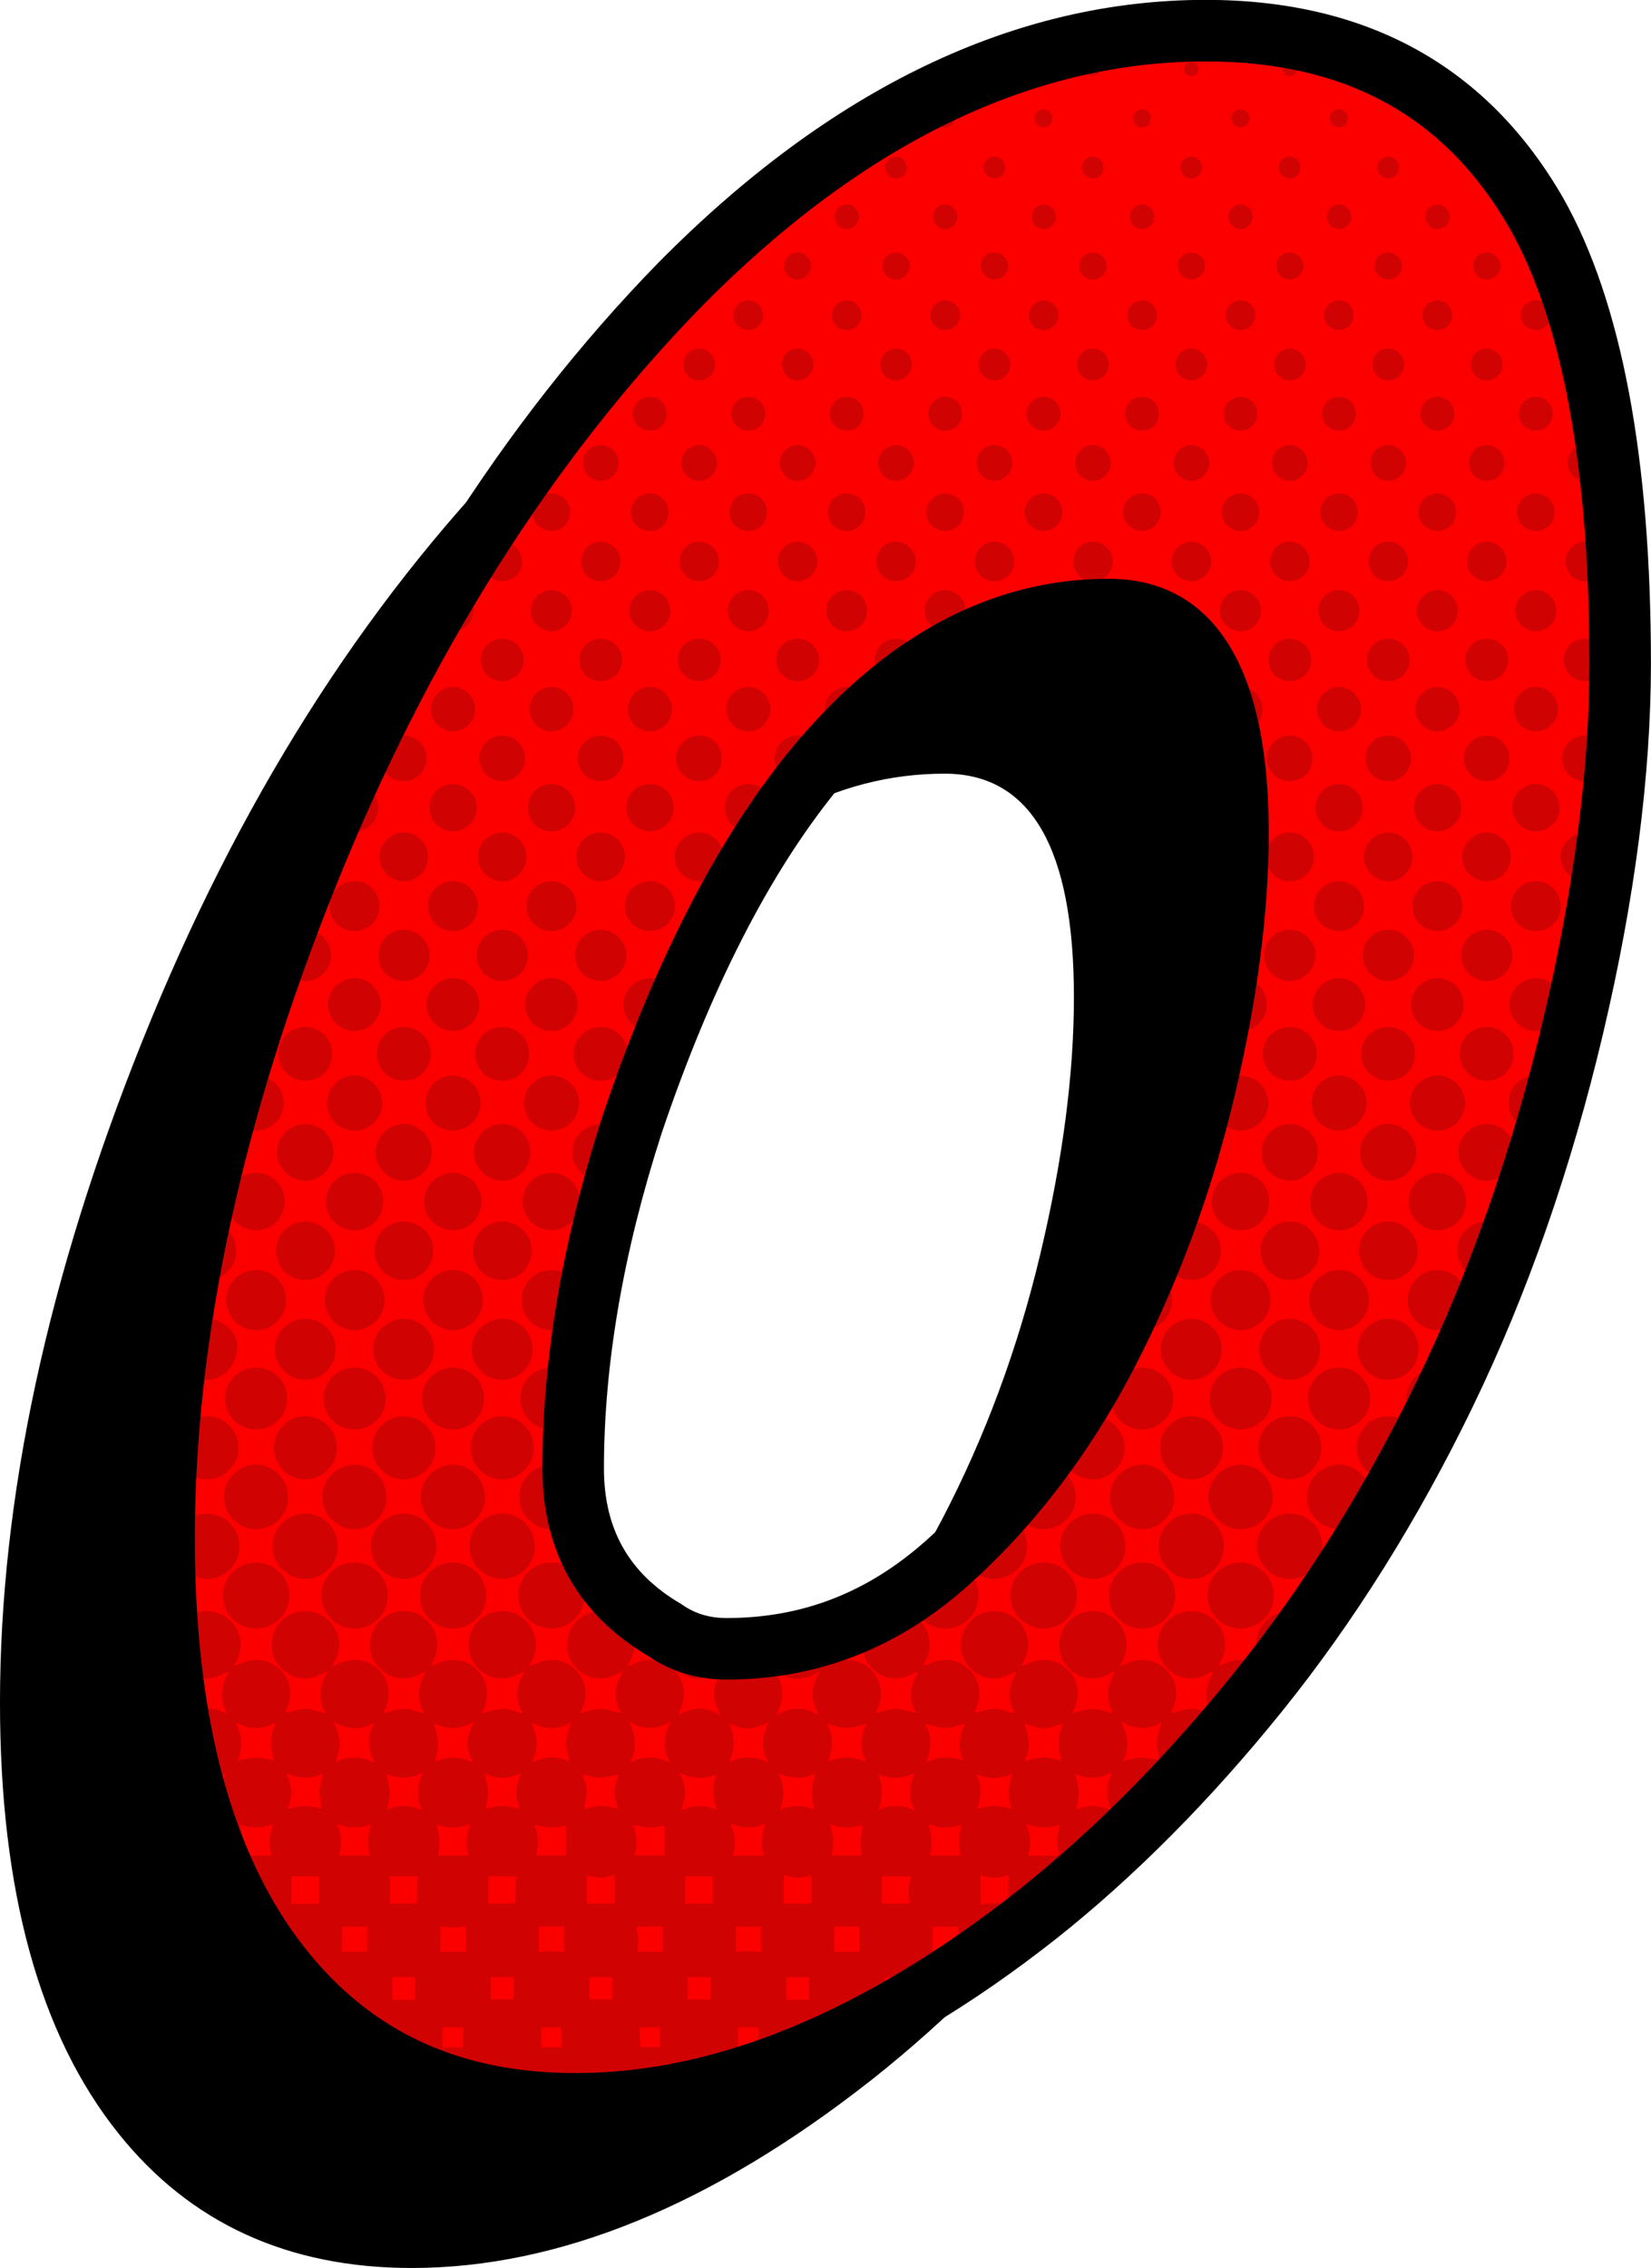
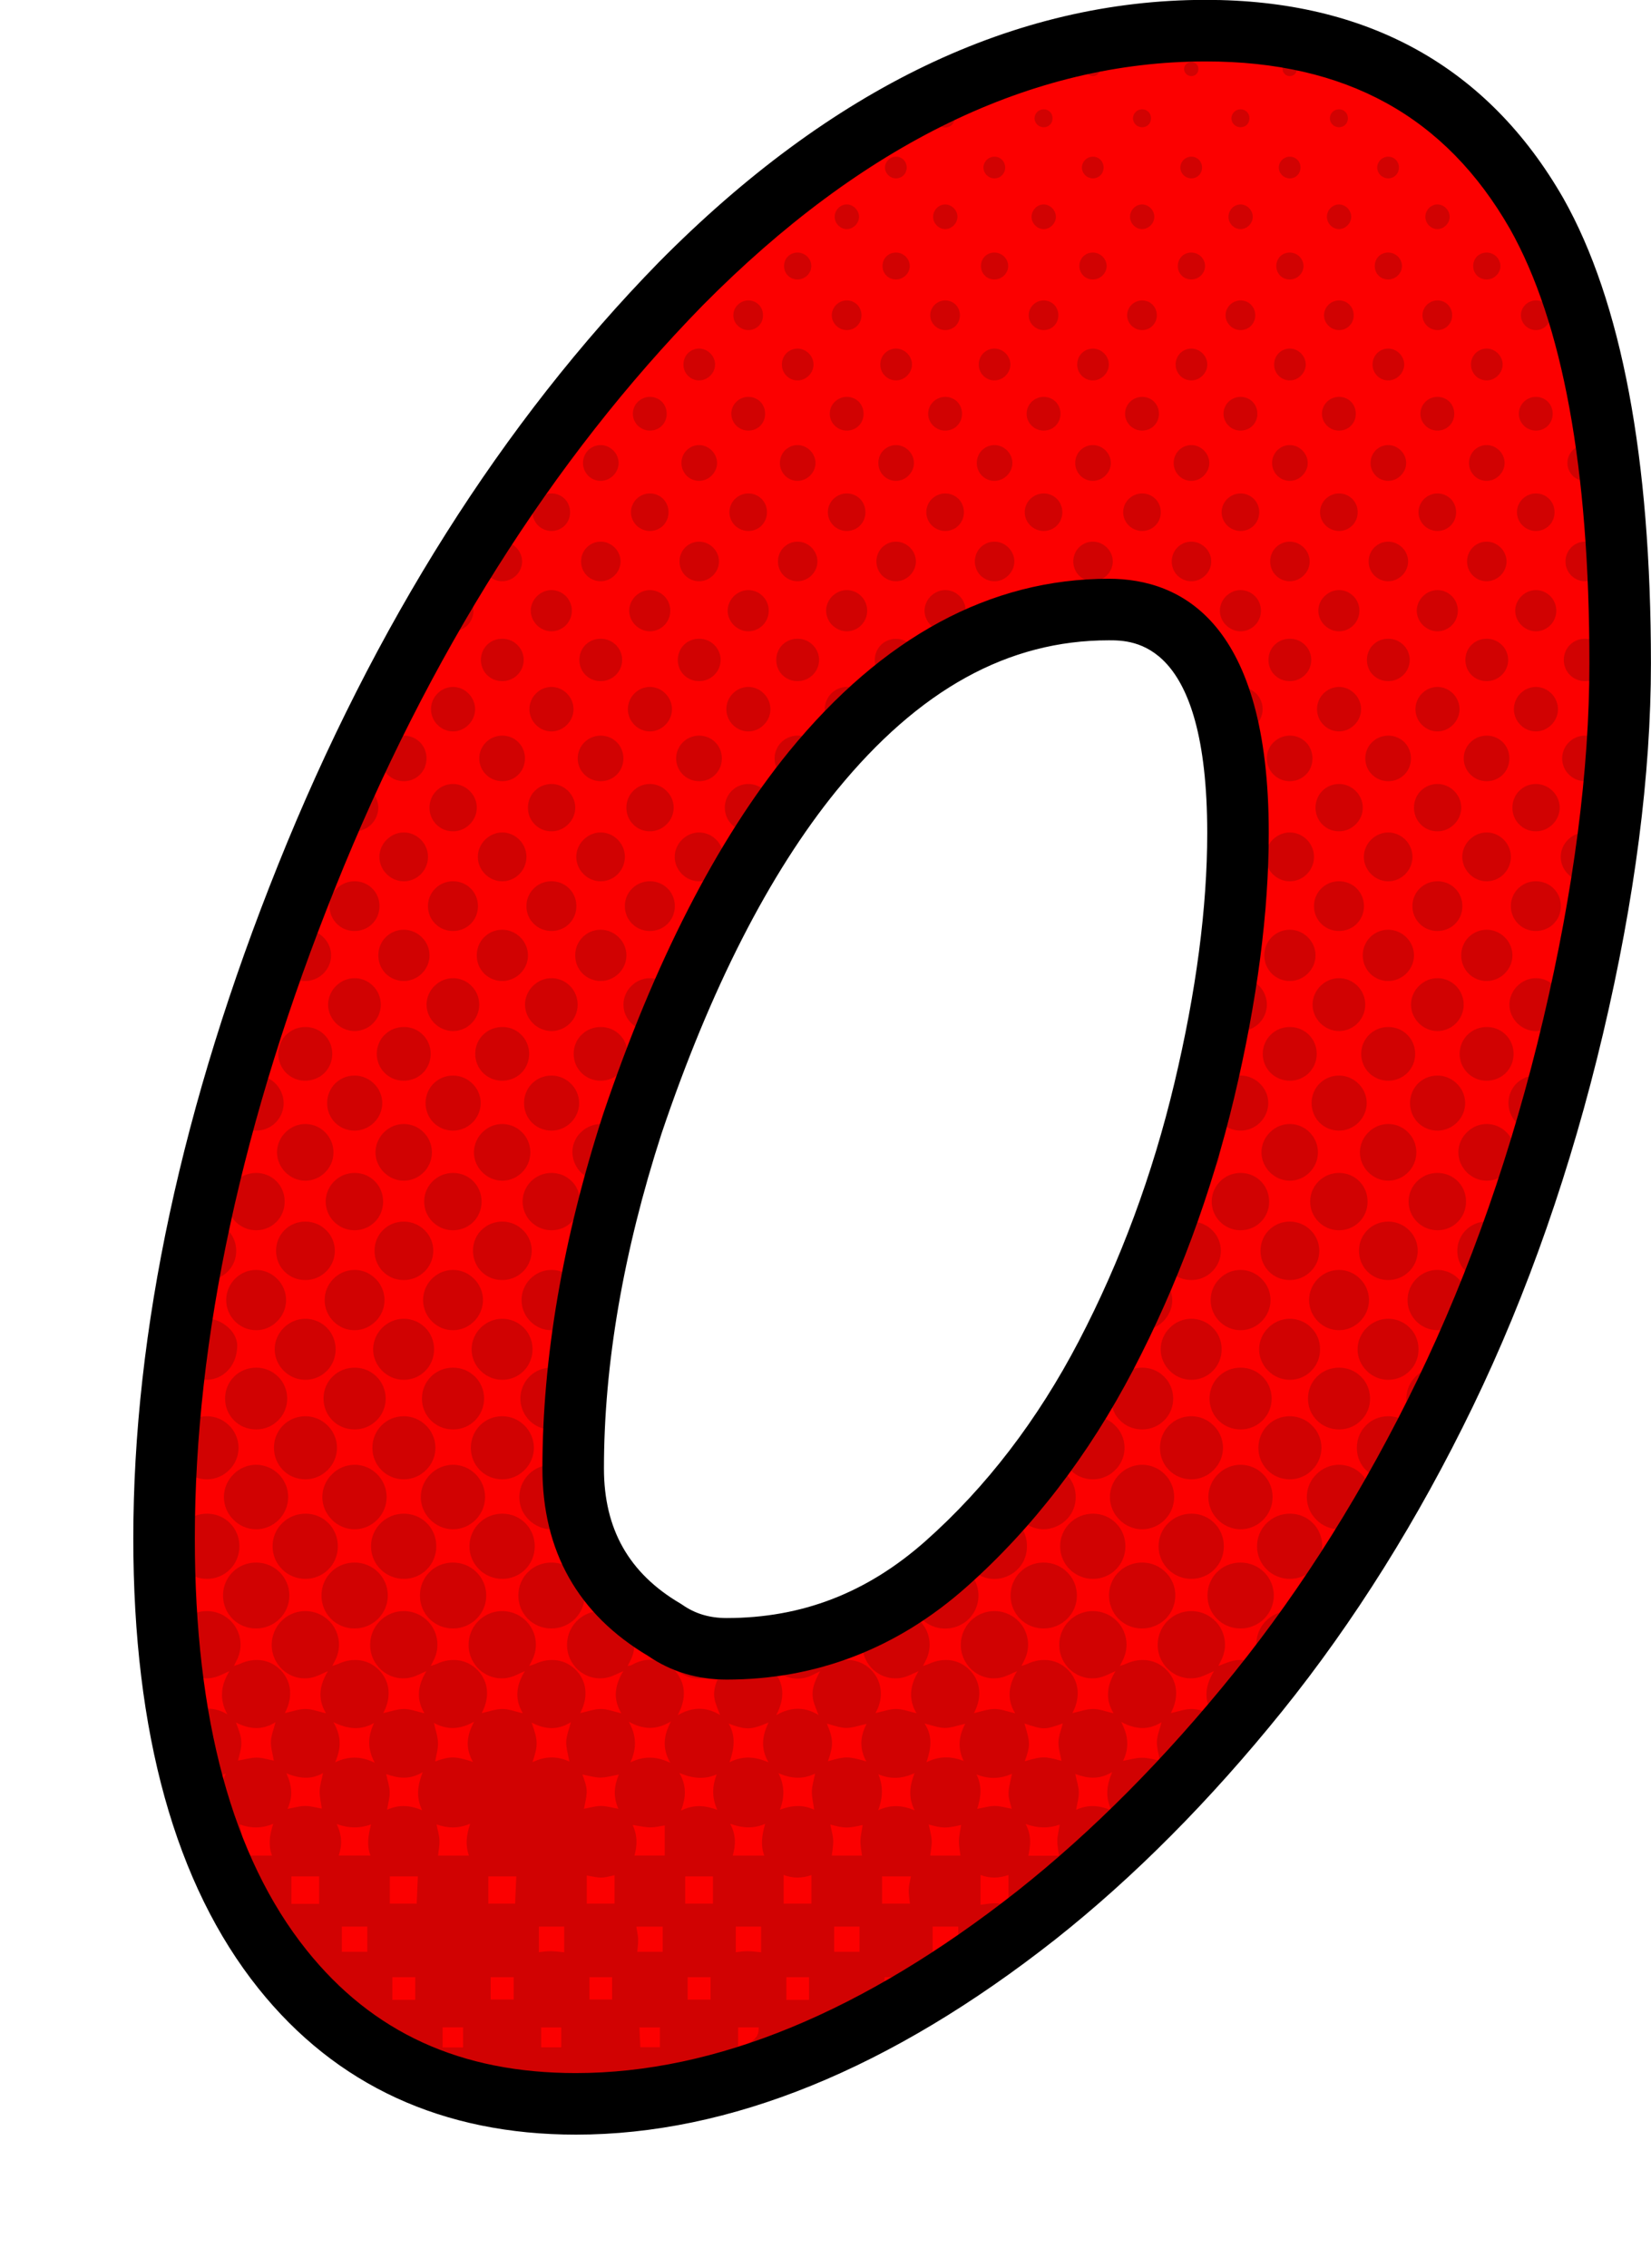
<svg xmlns="http://www.w3.org/2000/svg" fill="#000000" height="552.7" preserveAspectRatio="xMidYMid meet" version="1" viewBox="96.4 21.3 402.5 552.7" width="402.5" zoomAndPan="magnify">
  <g>
    <g id="change1_1">
-       <path d="M 358.211 264.305 C 358.211 228.004 347.711 209.844 326.715 209.844 C 300.023 209.844 275.965 222.973 254.531 249.215 C 237.473 270.211 222.812 298.863 210.566 335.164 C 200.945 364.914 196.137 392.91 196.137 419.152 C 196.137 436.66 203.566 449.781 218.441 458.527 C 222.812 461.586 227.84 463.117 233.531 463.117 C 253.652 463.117 271.488 456.23 287.016 442.457 C 302.543 428.68 315.555 411.727 326.051 391.605 C 336.551 371.484 344.539 349.938 350.008 326.969 C 355.477 304.004 358.211 283.117 358.211 264.305 Z M 451.383 222.965 C 451.383 249.652 447.547 279.18 439.895 311.547 C 432.242 343.918 421.848 373.668 408.727 400.789 C 395.605 427.906 380.402 452.188 363.129 473.625 C 345.848 495.062 327.805 513.211 308.992 528.078 C 270.059 558.707 232.656 574.012 196.793 574.012 C 166.602 574.012 142.758 563.082 125.27 541.207 C 106.02 517.152 96.398 482.156 96.398 436.223 C 96.398 386.352 107.988 332.551 131.176 274.805 C 154.359 217.055 184.754 168.938 222.383 130.445 C 263.059 89.324 305.707 68.766 350.336 68.766 C 387.074 68.766 413.98 83.645 431.039 113.387 C 444.598 137.441 451.383 173.969 451.383 222.965" fill="#000000" />
-     </g>
+       </g>
    <g id="change2_1">
      <path d="M 398.211 224.305 C 398.211 188.004 387.711 169.844 366.715 169.844 C 340.023 169.844 315.965 182.973 294.531 209.215 C 277.473 230.211 262.812 258.863 250.566 295.164 C 240.945 324.914 236.137 352.91 236.137 379.152 C 236.137 396.66 243.566 409.781 258.441 418.527 C 262.812 421.586 267.84 423.117 273.531 423.117 C 293.652 423.117 311.488 416.23 327.016 402.457 C 342.543 388.68 355.555 371.727 366.051 351.605 C 376.551 331.484 384.539 309.938 390.008 286.969 C 395.477 264.004 398.211 243.117 398.211 224.305 Z M 491.383 182.965 C 491.383 209.652 487.547 239.18 479.895 271.547 C 472.242 303.918 461.848 333.668 448.727 360.789 C 435.605 387.906 420.402 412.188 403.129 433.625 C 385.848 455.062 367.805 473.211 348.992 488.078 C 310.059 518.707 272.656 534.012 236.793 534.012 C 206.602 534.012 182.758 523.082 165.27 501.207 C 146.02 477.152 136.398 442.156 136.398 396.223 C 136.398 346.352 147.988 292.551 171.176 234.805 C 194.359 177.055 224.754 128.938 262.383 90.445 C 303.059 49.324 345.707 28.766 390.336 28.766 C 427.074 28.766 453.98 43.645 471.039 73.387 C 484.598 97.441 491.383 133.969 491.383 182.965" fill="#d10202" />
    </g>
    <g id="change3_1">
      <path d="M 240.105 508.582 C 242.145 508.582 243.926 508.582 245.625 508.582 C 245.625 506.707 245.625 504.98 245.625 503.145 C 243.711 503.145 241.844 503.145 240.105 503.145 C 240.105 505.035 240.105 506.867 240.105 508.582" fill="#fc0000" />
    </g>
    <g id="change3_2">
      <path d="M 271.117 453.723 C 268.172 454.988 265.344 454.766 262.027 453.379 C 263.824 456.504 263.648 459.266 262.43 462.551 C 265.543 460.996 268.223 461.242 271.266 462.359 C 269.875 459.23 270.051 456.539 271.117 453.723" fill="#fc0000" />
    </g>
    <g id="change3_3">
      <path d="M 275.77 497.055 C 276.66 496.969 277.648 496.797 278.633 496.801 C 279.711 496.805 280.785 496.977 281.949 497.082 C 281.949 494.867 281.949 492.777 281.949 490.824 C 279.844 490.824 277.746 490.824 275.77 490.824 C 275.77 492.789 275.77 494.824 275.77 497.055" fill="#fc0000" />
    </g>
    <g id="change3_4">
      <path d="M 263.449 485.219 C 265.77 485.219 268.016 485.219 270.215 485.219 C 270.215 482.953 270.215 480.699 270.215 478.582 C 267.965 478.582 265.59 478.582 263.449 478.582 C 263.449 480.816 263.449 483.141 263.449 485.219" fill="#fc0000" />
    </g>
    <g id="change3_5">
      <path d="M 288.105 508.676 C 290.094 508.676 291.82 508.676 293.625 508.676 C 293.625 506.668 293.625 504.883 293.625 503.145 C 291.723 503.145 289.859 503.145 288.105 503.145 C 288.105 505.027 288.105 506.859 288.105 508.676" fill="#fc0000" />
    </g>
    <g id="change3_6">
      <path d="M 274.406 465.754 C 275.938 468.57 275.727 471.109 275.035 473.504 C 277.719 473.504 280.117 473.504 282.734 473.504 C 281.789 471.07 282.109 468.602 282.949 465.766 C 279.996 467.016 277.445 466.828 274.406 465.754" fill="#fc0000" />
    </g>
    <g id="change3_7">
      <path d="M 274.031 441.344 C 275.828 444.371 275.418 447.441 274.242 450.77 C 277.457 449.152 280.367 449.328 283.746 450.777 C 281.742 447.285 282.281 444.258 283.75 441.074 C 279.445 442.914 278.289 442.914 274.031 441.344" fill="#fc0000" />
    </g>
    <g id="change3_8">
      <path d="M 250.609 466.039 C 251.863 468.613 251.742 471.098 251.074 473.5 C 253.723 473.5 256.18 473.5 258.453 473.5 C 258.453 471.113 258.453 468.648 258.453 466.16 C 257.371 466.316 256.141 466.652 254.91 466.637 C 253.594 466.625 252.277 466.289 250.609 466.039" fill="#fc0000" />
    </g>
    <g id="change3_9">
      <path d="M 252.508 520.195 C 254.094 520.195 255.641 520.195 257.285 520.195 C 257.285 518.504 257.285 516.945 257.285 515.387 C 255.602 515.387 254.023 515.387 252.281 515.387 C 252.359 517.055 252.434 518.609 252.508 520.195" fill="#fc0000" />
    </g>
    <g id="change3_10">
      <path d="M 242.727 454.496 C 241.301 454.492 239.879 454.027 238.391 453.754 C 239.699 457.395 239.711 457.629 238.766 462.098 C 240.273 461.832 241.594 461.41 242.914 461.41 C 244.262 461.414 245.609 461.836 247.156 462.105 C 245.852 459.164 246.109 456.477 247.27 453.77 C 245.621 454.055 244.172 454.5 242.727 454.496" fill="#fc0000" />
    </g>
    <g id="change3_11">
      <path d="M 264.051 508.617 C 266.023 508.617 267.812 508.617 269.629 508.617 C 269.629 506.758 269.629 504.977 269.629 503.141 C 267.641 503.141 265.777 503.141 264.051 503.141 C 264.051 505.059 264.051 506.852 264.051 508.617" fill="#fc0000" />
    </g>
    <g id="change3_12">
      <path d="M 239.449 478.344 C 239.449 480.84 239.449 483.152 239.449 485.219 C 241.801 485.219 244.039 485.219 246.219 485.219 C 246.219 482.871 246.219 480.566 246.219 478.281 C 243.02 479.059 243.02 479.059 239.449 478.344" fill="#fc0000" />
    </g>
    <g id="change3_13">
      <path d="M 249.695 440.891 C 251.598 444.316 251.648 447.363 250.09 450.793 C 253.395 449.227 256.305 449.246 259.805 450.887 C 257.805 447.344 258.152 444.312 259.973 440.824 C 256.363 442.949 253.258 442.84 249.695 440.891" fill="#fc0000" />
    </g>
    <g id="change3_14">
      <path d="M 287.445 478.215 C 287.445 480.789 287.445 483.117 287.445 485.215 C 289.738 485.215 291.984 485.215 294.215 485.215 C 294.215 482.926 294.215 480.613 294.215 478.258 C 292.039 479.031 289.707 479.125 287.445 478.215" fill="#fc0000" />
    </g>
    <g id="change3_15">
      <path d="M 251.977 493.926 C 252.008 494.988 251.828 496.059 251.758 496.957 C 253.902 496.957 255.859 496.957 257.957 496.957 C 257.957 494.945 257.957 492.848 257.957 490.828 C 255.852 490.828 253.695 490.828 251.531 490.828 C 251.691 491.887 251.941 492.902 251.977 493.926" fill="#fc0000" />
    </g>
    <g id="change3_16">
-       <path d="M 276.344 520.363 C 278.098 520.363 279.703 520.363 281.352 520.363 C 281.352 518.578 281.352 516.934 281.352 515.379 C 279.59 515.379 277.945 515.379 276.344 515.379 C 276.344 517.105 276.344 518.738 276.344 520.363" fill="#fc0000" />
+       <path d="M 276.344 520.363 C 281.352 518.578 281.352 516.934 281.352 515.379 C 279.59 515.379 277.945 515.379 276.344 515.379 C 276.344 517.105 276.344 518.738 276.344 520.363" fill="#fc0000" />
    </g>
    <g id="change3_17">
      <path d="M 334.449 453.734 C 335.887 456.562 335.57 459.34 334.621 462.125 C 336.273 461.832 337.594 461.41 338.914 461.41 C 340.262 461.414 341.609 461.836 343.047 462.086 C 342.008 458.492 342.012 458.402 343.121 453.559 C 340.238 454.867 337.414 454.891 334.449 453.734" fill="#fc0000" />
    </g>
    <g id="change3_18">
      <path d="M 335.445 478.215 C 335.445 480.812 335.445 483.191 335.445 485.5 C 336.668 485.359 337.766 485.129 338.863 485.133 C 340.012 485.133 341.16 485.359 342.254 485.48 C 342.254 483.027 342.254 480.645 342.254 478.234 C 340.07 479.023 337.742 479.137 335.445 478.215" fill="#fc0000" />
    </g>
    <g id="change3_19">
      <path d="M 326.773 442.398 C 325.203 442.395 323.633 441.754 321.801 441.328 C 323.836 444.367 323.406 447.438 322.258 450.758 C 325.445 449.199 328.297 449.266 331.34 450.453 C 329.781 447.297 330.16 444.32 331.719 441.375 C 329.953 441.766 328.363 442.398 326.773 442.398" fill="#fc0000" />
    </g>
    <g id="change3_20">
      <path d="M 286.195 453.438 C 287.688 456.496 287.719 459.25 286.527 462.328 C 289.488 461.234 292.113 461.02 294.891 462.34 C 294.652 460.59 294.285 459.191 294.324 457.805 C 294.363 456.445 294.812 455.094 295.125 453.516 C 292.188 454.961 289.359 454.793 286.195 453.438" fill="#fc0000" />
    </g>
    <g id="change3_21">
      <path d="M 358.543 453.617 C 358.887 455.277 359.371 456.664 359.406 458.062 C 359.441 459.41 359.012 460.77 358.75 462.355 C 361.613 461.059 364.242 461.168 367.379 462.496 C 365.84 459.266 366.133 456.512 367.539 453.16 C 364.215 455.145 361.332 454.645 358.543 453.617" fill="#fc0000" />
    </g>
    <g id="change3_22">
      <path d="M 322.82 465.938 C 323.094 467.355 323.484 468.57 323.531 469.801 C 323.578 471.086 323.301 472.387 323.184 473.504 C 325.758 473.504 328.156 473.504 330.555 473.504 C 330.426 472.426 330.148 471.188 330.172 469.957 C 330.199 468.672 330.516 467.395 330.715 466.047 C 327.047 466.895 326.289 466.887 322.82 465.938" fill="#fc0000" />
    </g>
    <g id="change3_23">
      <path d="M 346.148 441.316 C 347.586 445.957 347.598 446.711 346.234 450.523 C 350.562 449.281 350.977 449.277 355.18 450.422 C 354.91 448.895 354.391 447.348 354.441 445.82 C 354.492 444.309 355.121 442.812 355.504 441.297 C 351.043 442.879 350.844 442.879 346.148 441.316" fill="#fc0000" />
    </g>
    <g id="change3_24">
      <path d="M 346.434 465.801 C 347.965 468.664 347.602 471.168 347.105 473.535 C 349.699 473.535 352.109 473.535 354.57 473.535 C 354.434 472.348 354.156 471.09 354.176 469.836 C 354.199 468.613 354.523 467.395 354.754 465.949 C 352 466.934 349.402 466.859 346.434 465.801" fill="#fc0000" />
    </g>
    <g id="change3_25">
      <path d="M 298.82 465.938 C 299.094 467.355 299.484 468.57 299.531 469.801 C 299.578 471.086 299.301 472.387 299.184 473.504 C 301.758 473.504 304.156 473.504 306.555 473.504 C 306.426 472.426 306.148 471.188 306.172 469.957 C 306.199 468.672 306.516 467.395 306.715 466.047 C 303.047 466.895 302.289 466.887 298.82 465.938" fill="#fc0000" />
    </g>
    <g id="change3_26">
      <path d="M 302.699 442.398 C 301.148 442.391 299.605 441.746 297.98 441.359 C 299.586 445.102 299.637 446.613 298.238 450.504 C 302.66 449.281 303.086 449.281 307.598 450.555 C 305.832 447.355 306.129 444.32 307.676 441.41 C 305.902 441.789 304.301 442.402 302.699 442.398" fill="#fc0000" />
    </g>
    <g id="change3_27">
      <path d="M 299.77 496.957 C 301.852 496.957 303.859 496.957 305.949 496.957 C 305.949 494.871 305.949 492.781 305.949 490.824 C 303.848 490.824 301.75 490.824 299.77 490.824 C 299.77 492.848 299.77 494.941 299.77 496.957" fill="#fc0000" />
    </g>
    <g id="change3_28">
      <path d="M 319.355 453.426 C 316.23 454.855 313.465 454.922 310.531 453.688 C 311.691 456.5 311.719 459.25 310.477 462.469 C 313.531 461.059 316.211 461.172 319.375 462.477 C 317.758 459.211 318.195 456.469 319.355 453.426" fill="#fc0000" />
    </g>
    <g id="change3_29">
      <path d="M 323.77 497.027 C 325.93 497.027 327.949 497.027 330.016 497.027 C 330.016 494.922 330.016 492.777 330.016 490.824 C 327.875 490.824 325.777 490.824 323.77 490.824 C 323.77 492.812 323.77 494.902 323.77 497.027" fill="#fc0000" />
    </g>
    <g id="change3_30">
      <path d="M 311.445 478.582 C 311.445 480.707 311.445 483.031 311.445 485.215 C 313.688 485.215 315.93 485.215 318.238 485.215 C 318.129 484.133 317.887 482.965 317.93 481.809 C 317.973 480.656 318.305 479.516 318.473 478.582 C 316.059 478.582 313.676 478.582 311.445 478.582" fill="#fc0000" />
    </g>
    <g id="change3_31">
      <path d="M 312.047 508.836 C 314.074 508.836 315.926 508.836 317.715 508.836 C 317.715 506.887 317.715 505.074 317.715 503.152 C 315.723 503.152 313.797 503.152 312.047 503.152 C 312.047 505.176 312.047 507.047 312.047 508.836" fill="#fc0000" />
    </g>
    <g id="change3_32">
      <path d="M 394.082 441.621 C 394.527 442.305 394.77 442.938 394.863 443.551 C 395.32 443.016 395.781 442.48 396.242 441.941 C 395.539 441.707 394.859 441.477 394.191 441.254 C 394.156 441.359 394.031 441.547 394.082 441.621" fill="#fc0000" />
    </g>
    <g id="change3_33">
      <path d="M 167.449 485.273 C 169.781 485.273 172.027 485.273 174.215 485.273 C 174.215 482.926 174.215 480.602 174.215 478.586 C 172.02 478.586 169.684 478.586 167.449 478.586 C 167.449 480.824 167.449 483.152 167.449 485.273" fill="#fc0000" />
    </g>
    <g id="change3_34">
      <path d="M 153.914 441.07 C 155.566 445.234 155.602 446.109 154.422 450.363 C 156.039 450.086 157.52 449.625 159 449.633 C 160.434 449.641 161.863 450.129 163.152 450.375 C 162.891 448.789 162.391 447.223 162.445 445.676 C 162.496 444.195 163.125 442.734 163.57 441.004 C 160.297 443.047 157.188 442.734 153.914 441.07" fill="#fc0000" />
    </g>
    <g id="change3_35">
      <path d="M 166.223 453.465 C 167.617 456.477 167.836 459.164 166.488 462.129 C 168.188 461.824 169.492 461.406 170.801 461.41 C 172.164 461.414 173.531 461.828 174.855 462.055 C 174.652 460.566 174.285 459.168 174.324 457.781 C 174.363 456.422 174.816 455.074 175.152 453.402 C 172.172 455.086 169.344 454.711 166.223 453.465" fill="#fc0000" />
    </g>
    <g id="change3_36">
      <path d="M 178.492 465.82 C 179.793 468.617 179.84 471.027 178.961 473.5 C 181.754 473.5 184.211 473.5 186.73 473.5 C 185.766 471.098 186.164 468.625 186.848 465.91 C 183.992 466.938 181.398 466.859 178.492 465.82" fill="#fc0000" />
    </g>
    <g id="change3_37">
      <path d="M 179.738 496.961 C 181.875 496.961 183.879 496.961 185.949 496.961 C 185.949 494.871 185.949 492.789 185.949 490.824 C 183.871 490.824 181.777 490.824 179.738 490.824 C 179.738 492.938 179.738 495.02 179.738 496.961" fill="#fc0000" />
    </g>
    <g id="change3_38">
      <path d="M 187.602 441.199 C 184.367 443.031 181.211 442.723 177.688 440.996 C 179.656 444.398 179.59 447.391 178.102 450.773 C 181.379 449.254 184.289 449.219 187.766 450.883 C 185.848 447.359 186.113 444.324 187.602 441.199" fill="#fc0000" />
    </g>
    <g id="change3_39">
      <path d="M 154.824 465.91 C 155.102 467.34 155.484 468.555 155.531 469.781 C 155.578 471.07 155.301 472.371 155.184 473.504 C 157.742 473.504 160.141 473.504 162.719 473.504 C 161.836 471.191 162.016 468.73 163.02 465.754 C 159.977 467.023 157.426 466.816 154.824 465.91" fill="#fc0000" />
    </g>
    <g id="change3_40">
      <path d="M 359.34 479.504 C 359.715 479.176 360.094 478.84 360.469 478.508 C 360.023 478.414 359.562 478.285 359.07 478.223 C 359.16 478.656 359.246 479.07 359.34 479.504" fill="#fc0000" />
    </g>
    <g id="change3_41">
      <path d="M 261.641 439.281 C 265.305 437.203 268.559 437.234 271.941 439.242 C 271.477 437.992 271.066 437.059 270.777 436.086 C 269.957 433.312 271.055 430.922 272.344 428.574 C 271.715 428.891 271.09 429.219 270.453 429.52 C 268.012 430.676 265.562 430.652 263.141 429.48 C 262.309 429.078 261.523 428.582 260.723 428.129 C 260.727 428.141 260.734 428.152 260.742 428.164 C 260.73 428.152 260.715 428.145 260.703 428.133 C 263.625 431.414 263.844 435.035 261.641 439.281" fill="#fc0000" />
    </g>
    <g id="change3_42">
      <path d="M 264.664 527.672 C 264.664 528.703 264.664 529.781 264.664 530.988 C 266.156 530.668 267.652 530.32 269.148 529.953 C 269.148 529.129 269.148 528.418 269.148 527.672 C 267.707 527.672 266.293 527.672 264.664 527.672" fill="#fc0000" />
    </g>
    <g id="change3_43">
      <path d="M 285.641 439.281 C 289.305 437.203 292.559 437.234 295.941 439.242 C 295.477 437.992 295.066 437.059 294.777 436.086 C 293.957 433.312 295.055 430.922 296.344 428.574 C 295.715 428.891 295.09 429.219 294.453 429.52 C 292.012 430.676 289.562 430.652 287.141 429.48 C 286.309 429.078 285.527 428.586 284.727 428.129 C 284.73 428.141 284.734 428.152 284.742 428.164 C 284.73 428.152 284.715 428.145 284.703 428.133 C 287.625 431.414 287.844 435.035 285.641 439.281" fill="#fc0000" />
    </g>
    <g id="change3_44">
      <path d="M 370.824 465.879 C 371.086 467.094 371.262 467.914 371.285 468.566 C 371.973 467.906 372.664 467.246 373.348 466.574 C 372.988 466.535 372.613 466.441 372.215 466.285 C 371.789 466.125 371.34 466.027 370.824 465.879" fill="#fc0000" />
    </g>
    <g id="change3_45">
      <path d="M 382.609 453.59 C 382.531 453.809 382.414 453.977 382.457 454.055 C 382.938 454.941 383.168 455.762 383.191 456.535 C 383.848 455.844 384.496 455.141 385.145 454.438 C 384.758 454.387 384.352 454.266 383.914 454.059 C 383.5 453.859 383.047 453.742 382.609 453.59" fill="#fc0000" />
    </g>
    <g id="change3_46">
      <path d="M 192.059 508.668 C 194.047 508.668 195.84 508.668 197.629 508.668 C 197.629 506.727 197.629 504.879 197.629 503.145 C 195.652 503.145 193.789 503.145 192.059 503.145 C 192.059 505.039 192.059 506.824 192.059 508.668" fill="#fc0000" />
    </g>
    <g id="change3_47">
      <path d="M 369.727 440.941 C 371.516 444.309 371.734 447.285 370.188 450.426 C 371.816 450.137 373.316 449.664 374.816 449.664 C 376.32 449.664 377.824 450.141 379.16 450.379 C 378.898 448.812 378.391 447.25 378.441 445.707 C 378.496 444.215 379.129 442.746 379.57 441.016 C 376.328 443.012 373.23 442.777 369.727 440.941" fill="#fc0000" />
    </g>
    <g id="change3_48">
-       <path d="M 203.773 490.727 C 203.773 492.969 203.773 495.059 203.773 496.957 C 205.906 496.957 207.859 496.957 209.957 496.957 C 209.957 495 209.957 492.961 209.957 490.734 C 209.102 490.816 208.043 491.008 206.984 491.004 C 205.84 491 204.695 490.816 203.773 490.727" fill="#fc0000" />
-     </g>
+       </g>
    <g id="change3_49">
      <path d="M 228.344 520.242 C 230.133 520.242 231.617 520.242 233.234 520.242 C 233.234 518.547 233.234 516.941 233.234 515.383 C 231.504 515.383 229.934 515.383 228.344 515.383 C 228.344 516.977 228.344 518.539 228.344 520.242" fill="#fc0000" />
    </g>
    <g id="change3_50">
-       <path d="M 214.52 453.527 C 214.883 455.258 215.367 456.645 215.406 458.043 C 215.441 459.395 215.012 460.758 214.793 462.094 C 216.273 461.832 217.594 461.41 218.914 461.41 C 220.262 461.414 221.609 461.836 223.156 462.105 C 221.852 459.164 222.109 456.477 223.418 453.422 C 220.238 454.867 217.414 454.891 214.52 453.527" fill="#fc0000" />
-     </g>
+       </g>
    <g id="change3_51">
      <path d="M 216.023 508.578 C 218.031 508.578 219.867 508.578 221.629 508.578 C 221.629 506.641 221.629 504.859 221.629 503.145 C 219.699 503.145 217.836 503.145 216.023 503.145 C 216.023 504.992 216.023 506.785 216.023 508.578" fill="#fc0000" />
    </g>
    <g id="change3_52">
      <path d="M 215.445 485.215 C 217.688 485.215 219.926 485.215 221.98 485.215 C 222.078 482.98 222.18 480.664 222.27 478.582 C 220.055 478.582 217.676 478.582 215.445 478.582 C 215.445 480.711 215.445 483.039 215.445 485.215" fill="#fc0000" />
    </g>
    <g id="change3_53">
      <path d="M 227.77 497.055 C 228.66 496.969 229.648 496.793 230.633 496.801 C 231.711 496.805 232.785 496.977 233.949 497.082 C 233.949 494.867 233.949 492.777 233.949 490.824 C 231.844 490.824 229.746 490.824 227.77 490.824 C 227.77 492.789 227.77 494.824 227.77 497.055" fill="#fc0000" />
    </g>
    <g id="change3_54">
      <path d="M 226.008 441.094 C 227.578 445.547 227.605 446.48 226.227 450.75 C 229.426 449.199 232.336 449.273 235.207 450.586 C 234.906 448.844 234.391 447.285 234.441 445.75 C 234.492 444.246 235.129 442.766 235.574 441.004 C 232.336 443.023 229.227 442.773 226.008 441.094" fill="#fc0000" />
    </g>
    <g id="change3_55">
-       <path d="M 226.621 466.055 C 227.852 468.602 227.75 471.086 227.074 473.5 C 229.707 473.5 232.164 473.5 234.457 473.5 C 234.457 471.184 234.457 468.773 234.457 466.215 C 233.488 466.344 232.203 466.66 230.93 466.641 C 229.551 466.617 228.18 466.281 226.621 466.055" fill="#fc0000" />
-     </g>
+       </g>
    <g id="change3_56">
      <path d="M 202.82 465.906 C 203.098 467.332 203.484 468.543 203.531 469.766 C 203.578 471.055 203.305 472.359 203.188 473.504 C 205.781 473.504 208.23 473.504 210.719 473.504 C 209.855 471.098 210.023 468.691 211.027 465.742 C 207.988 467.023 205.438 466.82 202.82 465.906" fill="#fc0000" />
    </g>
    <g id="change3_57">
      <path d="M 204.301 520.27 C 206.039 520.27 207.656 520.27 209.297 520.27 C 209.297 518.555 209.297 516.988 209.297 515.363 C 207.566 515.363 205.938 515.363 204.301 515.363 C 204.301 517.027 204.301 518.652 204.301 520.27" fill="#fc0000" />
    </g>
    <g id="change3_58">
      <path d="M 240.742 532.145 C 242.219 532.145 243.539 532.145 244.98 532.145 C 244.98 530.668 244.98 529.27 244.98 527.676 C 243.512 527.676 242.113 527.676 240.742 527.676 C 240.742 529.191 240.742 530.656 240.742 532.145" fill="#fc0000" />
    </g>
    <g id="change3_59">
      <path d="M 190.539 453.645 C 190.875 455.23 191.363 456.613 191.402 458.012 C 191.441 459.367 191.023 460.734 190.762 462.352 C 193.559 461.059 196.18 461.168 199.309 462.449 C 197.781 459.156 198.215 456.41 199.441 453.191 C 196.129 455.168 193.289 454.598 190.539 453.645" fill="#fc0000" />
    </g>
    <g id="change3_60">
      <path d="M 216.703 532.184 C 218.195 532.184 219.531 532.184 220.984 532.184 C 220.984 530.629 220.984 529.16 220.984 527.676 C 219.5 527.676 218.09 527.676 216.703 527.676 C 216.703 529.219 216.703 530.699 216.703 532.184" fill="#fc0000" />
    </g>
    <g id="change3_61">
      <path d="M 191.445 485.215 C 193.688 485.215 195.93 485.215 197.98 485.215 C 198.078 482.98 198.18 480.664 198.27 478.582 C 196.059 478.582 193.676 478.582 191.445 478.582 C 191.445 480.707 191.445 483.031 191.445 485.215" fill="#fc0000" />
    </g>
    <g id="change3_62">
      <path d="M 202.188 441.176 C 202.57 442.934 203.129 444.465 203.18 446.012 C 203.227 447.504 202.746 449.016 202.492 450.566 C 206.102 449.258 207.387 449.254 211.711 450.684 C 209.781 447.297 210.16 444.32 211.977 440.883 C 208.387 442.91 205.223 442.844 202.188 441.176" fill="#fc0000" />
    </g>
    <g id="change3_63">
      <path d="M 305.688 515.332 C 303.871 515.332 302.086 515.332 300.32 515.332 C 300.254 515.547 300.145 515.699 300.164 515.832 C 300.383 517.188 300.496 518.066 300.434 518.699 C 302.172 517.883 303.91 517.043 305.656 516.164 C 305.656 516.121 305.656 516.082 305.656 516.043 C 305.66 515.809 305.676 515.57 305.688 515.332" fill="#fc0000" />
    </g>
    <g id="change3_64">
      <path d="M 482.879 211.68 C 479.754 211.691 477.234 209.207 477.242 206.117 C 477.246 203.117 479.652 200.66 482.664 200.578 C 485.82 200.496 488.324 202.879 488.375 206.02 C 488.426 209.18 486.012 211.664 482.879 211.68 Z M 483.062 176.965 C 485.91 177.066 488.18 179.48 488.07 182.293 C 487.961 185.145 485.609 187.348 482.73 187.297 C 479.848 187.25 477.621 184.969 477.645 182.082 C 477.668 179.105 480.051 176.855 483.062 176.965 Z M 482.859 153.305 C 485.508 153.316 487.73 155.574 487.684 158.203 C 487.637 160.754 485.512 162.883 482.949 162.949 C 480.266 163.016 478.078 160.879 478.059 158.172 C 478.039 155.457 480.176 153.293 482.859 153.305 Z M 482.742 129.766 C 485.129 129.711 487.223 131.762 487.211 134.148 C 487.199 136.535 485.09 138.566 482.703 138.488 C 480.355 138.406 478.52 136.48 478.527 134.105 C 478.539 131.738 480.398 129.82 482.742 129.766 Z M 476.922 242.145 C 476.91 245.547 474.234 248.195 470.816 248.188 C 467.426 248.184 464.723 245.48 464.73 242.109 C 464.742 238.742 467.453 236.059 470.848 236.066 C 474.266 236.074 476.93 238.738 476.922 242.145 Z M 477.23 266.203 C 477.195 269.727 474.316 272.582 470.816 272.57 C 467.348 272.555 464.414 269.641 464.387 266.172 C 464.359 262.621 467.418 259.605 470.973 259.688 C 474.48 259.766 477.266 262.668 477.23 266.203 Z M 458.625 284.668 C 455.012 284.582 452.176 281.605 452.254 277.98 C 452.332 274.273 455.383 271.445 459.156 271.59 C 462.766 271.723 465.539 274.746 465.391 278.395 C 465.242 282.047 462.32 284.758 458.625 284.668 Z M 465.695 302.211 C 465.656 305.98 462.555 309.051 458.812 309.035 C 455.094 309.016 451.961 305.883 451.938 302.16 C 451.91 298.355 455.184 295.133 458.98 295.223 C 462.738 295.312 465.734 298.43 465.695 302.211 Z M 446.922 321.109 C 443.023 321.145 439.863 318.082 439.809 314.219 C 439.758 310.367 442.871 307.188 446.738 307.145 C 450.66 307.098 453.762 310.125 453.801 314.035 C 453.844 317.965 450.816 321.078 446.922 321.109 Z M 454.141 338.375 C 454.016 342.359 450.527 345.637 446.594 345.465 C 442.547 345.289 439.414 341.914 439.555 337.879 C 439.695 333.844 443.125 330.613 447.086 330.785 C 451.102 330.957 454.266 334.363 454.141 338.375 Z M 434.852 357.562 C 430.754 357.566 427.34 354.152 427.367 350.086 C 427.398 346.102 430.703 342.766 434.695 342.691 C 438.836 342.617 442.195 345.898 442.227 350.051 C 442.262 354.223 438.984 357.559 434.852 357.562 Z M 422.953 369.656 C 418.684 369.699 415.301 366.414 415.273 362.188 C 415.242 357.953 418.578 354.605 422.836 354.598 C 426.98 354.594 430.293 357.805 430.414 361.949 C 430.531 366.137 427.172 369.613 422.953 369.656 Z M 430.652 386.137 C 430.652 390.41 427.211 393.918 422.949 393.988 C 418.648 394.059 414.977 390.434 414.984 386.121 C 414.988 381.801 418.664 378.188 422.965 378.266 C 427.227 378.348 430.656 381.859 430.652 386.137 Z M 410.828 406.07 C 406.438 406.062 402.883 402.551 402.852 398.184 C 402.816 393.727 406.453 390.137 410.957 390.184 C 415.352 390.23 418.793 393.758 418.762 398.191 C 418.734 402.613 415.242 406.082 410.828 406.07 Z M 398.805 418.16 C 394.289 418.148 390.758 414.602 390.773 410.094 C 390.789 405.598 394.348 402.082 398.867 402.094 C 403.355 402.109 406.965 405.715 406.941 410.16 C 406.914 414.617 403.297 418.176 398.805 418.16 Z M 378.852 398.18 C 378.816 393.723 382.453 390.137 386.961 390.184 C 391.355 390.23 394.793 393.758 394.762 398.195 C 394.73 402.617 391.238 406.082 386.824 406.07 C 382.434 406.062 378.883 402.547 378.852 398.18 Z M 374.672 418.16 C 370.18 418.09 366.699 414.477 366.773 409.961 C 366.848 405.488 370.473 402.023 375 402.094 C 379.469 402.168 383.055 405.871 382.934 410.293 C 382.812 414.777 379.184 418.23 374.672 418.16 Z M 354.852 398.219 C 354.797 393.766 358.422 390.152 362.918 390.184 C 367.32 390.215 370.777 393.727 370.766 398.156 C 370.75 402.578 367.273 406.066 362.863 406.07 C 358.469 406.078 354.906 402.586 354.852 398.219 Z M 350.875 418.16 C 346.352 418.176 342.789 414.66 342.773 410.164 C 342.758 405.66 346.285 402.109 350.797 402.094 C 355.293 402.078 358.91 405.633 358.938 410.09 C 358.969 414.535 355.359 418.145 350.875 418.16 Z M 332.121 402.395 C 330.844 400.387 330.883 399.977 332.531 398.312 C 333.824 397.012 335.105 395.695 336.43 394.426 C 337.754 393.16 339.129 391.949 340.727 390.488 C 344.477 391.488 346.738 394.25 346.762 398.066 C 346.785 401.695 344.57 404.695 341.082 405.758 C 337.711 406.785 334.035 405.406 332.121 402.395 Z M 334.594 412.484 C 333.539 416.02 330.215 418.344 326.41 418.172 C 322.699 418.008 319.504 415.25 318.867 411.66 C 318.695 410.68 318.688 409.844 319.703 409.168 C 321.293 408.113 322.789 406.918 324.285 405.73 C 325.715 404.602 327.098 403.406 328.516 402.227 C 332.766 403.055 336.047 407.609 334.594 412.484 Z M 344.074 385.996 C 345.926 383.914 347.664 381.723 349.316 379.48 C 350.105 378.406 350.941 378.137 352.176 378.387 C 356.02 379.172 358.68 382.34 358.652 386.188 C 358.629 389.941 356.059 393.023 352.289 393.828 C 348.816 394.57 345.141 392.602 343.664 389.262 C 343.133 388.059 343.098 387.094 344.074 385.996 Z M 362.816 366.438 C 366.98 366.418 370.465 369.816 370.555 373.984 C 370.648 378.219 367.121 381.809 362.863 381.82 C 358.637 381.828 355.246 378.496 355.188 374.27 C 355.129 369.91 358.492 366.453 362.816 366.438 Z M 369.242 347.305 C 371.852 350.902 369.121 356.316 363.961 357.266 C 365.828 353.742 367.52 350.547 369.242 347.305 Z M 371.129 343.148 C 372.961 339.172 374.797 335.199 376.691 331.098 C 379.734 331.973 381.461 333.977 382.055 336.945 C 382.621 339.777 381.172 342.805 378.672 344.352 C 376.09 345.949 373.395 345.836 370.793 343.965 C 370.898 343.711 371.004 343.426 371.129 343.148 Z M 386.754 319.004 C 390.727 318.965 393.969 322.102 394.031 326.043 C 394.094 329.957 390.891 333.203 386.926 333.246 C 382.918 333.293 379.746 330.199 379.711 326.211 C 379.672 322.207 382.762 319.047 386.754 319.004 Z M 388.641 295.754 C 392.391 296.617 394.527 300.359 393.449 304.02 C 392.355 307.742 388.52 309.816 384.941 308.438 C 386.172 304.219 387.406 299.984 388.641 295.754 Z M 399.055 283.422 C 402.738 283.547 405.73 286.715 405.586 290.344 C 405.438 294.035 402.305 296.957 398.625 296.828 C 394.871 296.695 392.066 293.695 392.16 289.914 C 392.254 286.188 395.324 283.297 399.055 283.422 Z M 392.875 277.898 C 393.066 277.938 393.258 277.977 393.445 278.02 C 393.211 279.102 392.98 280.188 392.746 281.27 C 392.562 281.23 392.383 281.191 392.199 281.156 C 392.426 280.07 392.648 278.984 392.875 277.898 Z M 396.094 260.426 C 399.66 259.066 402.832 260.102 404.453 263.023 C 405.977 265.77 405.262 269.25 402.781 271.18 C 400.148 273.23 396.98 273.004 394.336 270.508 C 394.918 267.148 395.516 263.738 396.094 260.426 Z M 398.688 236.098 C 401.27 236.062 403.094 237.148 404.207 239.297 C 405.371 241.543 405.219 243.824 403.648 245.836 C 402.172 247.734 400.219 248.574 397.703 247.977 C 398.031 244 398.352 240.137 398.688 236.098 Z M 398.047 199.457 C 397.586 199.383 397.145 199.191 396.699 199.055 C 395.992 196.691 395.355 194.395 394.602 192.137 C 394.281 191.176 394.664 190.633 395.305 190.07 C 397.156 188.441 399.918 188.297 401.953 189.742 C 403.996 191.195 404.766 193.824 403.816 196.133 C 402.859 198.465 400.465 199.855 398.047 199.457 Z M 398.906 165.113 C 401.656 165.152 403.844 167.426 403.809 170.203 C 403.773 172.969 401.504 175.191 398.758 175.145 C 396.039 175.102 393.75 172.746 393.801 170.055 C 393.852 167.336 396.191 165.07 398.906 165.113 Z M 391.504 184.266 C 389.629 181.859 387.832 179.559 386.012 177.23 C 390.32 176.656 392.781 179.711 391.504 184.266 Z M 382.059 158.137 C 382.055 155.426 384.211 153.27 386.895 153.305 C 389.547 153.34 391.754 155.609 391.684 158.238 C 391.613 160.797 389.473 162.906 386.91 162.949 C 384.227 162.992 382.062 160.844 382.059 158.137 Z M 386.656 129.773 C 389.047 129.664 391.168 131.66 391.211 134.062 C 391.25 136.449 389.188 138.516 386.789 138.488 C 384.441 138.465 382.562 136.566 382.531 134.195 C 382.5 131.809 384.301 129.883 386.656 129.773 Z M 386.809 106.25 C 388.945 106.23 390.781 108.09 390.727 110.215 C 390.676 112.348 388.762 114.117 386.641 113.996 C 384.535 113.875 382.973 112.168 383.012 110.043 C 383.055 107.938 384.727 106.266 386.809 106.25 Z M 386.711 82.852 C 388.559 82.789 390.141 84.246 390.188 86.059 C 390.23 87.852 388.695 89.395 386.852 89.402 C 384.953 89.41 383.52 87.969 383.547 86.078 C 383.57 84.289 384.922 82.91 386.711 82.852 Z M 387.059 59.488 C 388.473 59.605 389.504 60.793 389.445 62.238 C 389.391 63.68 388.266 64.773 386.836 64.77 C 385.344 64.77 384.09 63.477 384.16 62.016 C 384.23 60.543 385.578 59.367 387.059 59.488 Z M 386.789 36.406 C 387.824 36.379 388.602 37.164 388.555 38.203 C 388.516 39.156 387.816 39.836 386.867 39.844 C 385.859 39.859 385.031 39.023 385.078 38.051 C 385.121 37.148 385.867 36.434 386.789 36.406 Z M 398.898 141.555 C 401.434 141.59 403.391 143.59 403.387 146.137 C 403.383 148.688 401.414 150.68 398.879 150.699 C 396.375 150.723 394.289 148.723 394.223 146.234 C 394.156 143.672 396.301 141.523 398.898 141.555 Z M 398.949 118.02 C 401.246 118.078 402.961 119.871 402.934 122.188 C 402.902 124.582 401.004 126.352 398.594 126.23 C 396.355 126.117 394.586 124.176 394.688 121.949 C 394.789 119.711 396.684 117.965 398.949 118.02 Z M 398.926 94.516 C 400.965 94.562 402.492 96.207 402.414 98.281 C 402.344 100.242 400.805 101.734 398.852 101.738 C 396.84 101.746 395.16 100.078 395.184 98.094 C 395.203 96.102 396.906 94.477 398.926 94.516 Z M 398.848 71.125 C 400.383 71.133 401.754 72.469 401.812 74.016 C 401.875 75.656 400.465 77.133 398.836 77.133 C 397.285 77.133 395.949 75.82 395.895 74.238 C 395.836 72.562 397.207 71.117 398.848 71.125 Z M 399.055 47.953 C 400.23 48.059 401.059 49.027 401 50.234 C 400.945 51.445 400.039 52.312 398.836 52.309 C 397.566 52.309 396.547 51.258 396.613 50.02 C 396.68 48.777 397.789 47.836 399.055 47.953 Z M 398.992 223.727 C 398.848 219.91 398.711 216.277 398.574 212.652 C 401.895 212.418 404.383 214.578 404.625 217.75 C 404.867 220.895 402.559 223.426 398.992 223.727 Z M 410.836 224.176 C 414.074 224.18 416.742 226.863 416.742 230.129 C 416.742 233.391 414.074 236.078 410.836 236.078 C 407.625 236.078 404.887 233.34 404.887 230.129 C 404.887 226.914 407.625 224.176 410.836 224.176 Z M 405.246 205.832 C 405.422 202.742 408.043 200.422 411.184 200.582 C 414.188 200.734 416.453 203.234 416.371 206.305 C 416.285 209.438 413.758 211.789 410.594 211.676 C 407.508 211.562 405.074 208.902 405.246 205.832 Z M 410.984 176.961 C 413.84 177.027 416.133 179.395 416.074 182.215 C 416.02 185.051 413.68 187.309 410.812 187.297 C 407.914 187.285 405.66 185.043 405.645 182.16 C 405.629 179.18 407.977 176.891 410.984 176.961 Z M 410.918 153.305 C 413.48 153.352 415.617 155.465 415.684 158.023 C 415.75 160.648 413.543 162.922 410.891 162.949 C 408.207 162.98 406.051 160.824 406.059 158.113 C 406.062 155.402 408.234 153.258 410.918 153.305 Z M 410.758 129.766 C 413.148 129.719 415.23 131.777 415.211 134.16 C 415.191 136.555 413.074 138.574 410.688 138.484 C 408.336 138.398 406.512 136.469 406.527 134.094 C 406.547 131.723 408.414 129.812 410.758 129.766 Z M 410.77 106.246 C 412.809 106.207 414.609 107.887 414.723 109.938 C 414.84 112.055 413.059 113.953 410.914 114.004 C 408.836 114.047 407.105 112.414 407.02 110.32 C 406.926 108.102 408.594 106.289 410.77 106.246 Z M 410.852 82.852 C 412.695 82.859 414.23 84.402 414.188 86.199 C 414.141 88.008 412.559 89.469 410.711 89.406 C 408.828 89.344 407.453 87.832 407.555 85.938 C 407.648 84.152 409.047 82.844 410.852 82.852 Z M 410.84 59.484 C 412.27 59.484 413.395 60.578 413.445 62.02 C 413.5 63.469 412.469 64.652 411.055 64.766 C 409.57 64.883 408.227 63.707 408.16 62.234 C 408.094 60.773 409.348 59.484 410.84 59.484 Z M 410.805 36.406 C 411.758 36.387 412.477 37.035 412.547 37.988 C 412.629 39.031 411.891 39.844 410.852 39.848 C 409.938 39.852 409.16 39.156 409.086 38.27 C 409 37.281 409.789 36.426 410.805 36.406 Z M 422.73 212.363 C 425.879 212.293 428.562 214.863 428.633 218.016 C 428.707 221.145 426.113 223.824 422.953 223.891 C 419.758 223.961 417.16 221.445 417.109 218.238 C 417.062 215.008 419.527 212.43 422.73 212.363 Z M 422.711 188.711 C 425.68 188.625 428.246 191.172 428.223 194.176 C 428.195 197.086 425.75 199.531 422.852 199.543 C 419.949 199.555 417.516 197.137 417.477 194.199 C 417.438 191.262 419.789 188.797 422.711 188.711 Z M 422.754 165.109 C 425.5 165.062 427.773 167.285 427.809 170.051 C 427.844 172.828 425.66 175.102 422.91 175.145 C 420.191 175.184 417.852 172.922 417.801 170.203 C 417.746 167.512 420.039 165.156 422.754 165.109 Z M 422.852 141.555 C 425.387 141.562 427.367 143.543 427.387 146.09 C 427.402 148.637 425.453 150.652 422.93 150.699 C 420.328 150.746 418.172 148.617 418.223 146.047 C 418.273 143.562 420.348 141.547 422.852 141.555 Z M 423.129 118.023 C 425.402 118.168 427.039 120.039 426.922 122.363 C 426.805 124.656 424.969 126.324 422.652 126.234 C 420.41 126.148 418.613 124.238 418.684 122.008 C 418.758 119.68 420.77 117.875 423.129 118.023 Z M 422.926 94.516 C 424.969 94.562 426.492 96.211 426.414 98.285 C 426.344 100.242 424.805 101.734 422.852 101.738 C 420.836 101.742 419.16 100.078 419.184 98.09 C 419.207 96.098 420.906 94.473 422.926 94.516 Z M 422.836 71.125 C 424.465 71.125 425.875 72.602 425.812 74.242 C 425.754 75.789 424.383 77.121 422.848 77.129 C 421.207 77.137 419.836 75.691 419.895 74.016 C 419.949 72.438 421.285 71.125 422.836 71.125 Z M 422.742 47.941 C 424.023 47.891 425.027 48.875 425.008 50.164 C 424.988 51.367 424.102 52.273 422.906 52.309 C 421.645 52.344 420.586 51.324 420.609 50.09 C 420.629 48.945 421.578 47.988 422.742 47.941 Z M 434.918 224.18 C 438.168 224.23 440.781 226.938 440.738 230.211 C 440.699 233.469 437.984 236.129 434.754 236.078 C 431.535 236.027 428.836 233.25 428.891 230.047 C 428.949 226.812 431.707 224.125 434.918 224.18 Z M 434.859 200.578 C 437.992 200.582 440.418 203.059 440.375 206.215 C 440.336 209.266 437.961 211.645 434.922 211.68 C 431.793 211.715 429.262 209.254 429.242 206.16 C 429.223 203.066 431.734 200.57 434.859 200.578 Z M 434.891 176.961 C 437.746 176.98 440.074 179.293 440.078 182.117 C 440.086 184.941 437.766 187.266 434.906 187.293 C 431.902 187.324 429.59 185.008 429.645 182.016 C 429.699 179.137 431.98 176.938 434.891 176.961 Z M 434.996 153.309 C 437.559 153.402 439.668 155.559 439.684 158.102 C 439.699 160.727 437.445 162.973 434.812 162.953 C 432.125 162.934 430.016 160.754 430.062 158.035 C 430.105 155.336 432.32 153.211 434.996 153.309 Z M 434.812 129.766 C 437.121 129.758 439.117 131.672 439.207 133.98 C 439.297 136.363 437.277 138.461 434.871 138.484 C 432.523 138.508 430.602 136.645 430.535 134.277 C 430.465 131.789 432.371 129.777 434.812 129.766 Z M 434.852 106.25 C 436.895 106.258 438.66 107.977 438.727 110.02 C 438.793 112.141 436.969 114.008 434.836 114.004 C 432.746 114.004 431.066 112.344 431.016 110.238 C 430.961 108.02 432.672 106.242 434.852 106.25 Z M 434.727 82.848 C 436.574 82.797 438.152 84.266 438.188 86.074 C 438.223 87.871 436.676 89.402 434.832 89.402 C 433.031 89.402 431.637 88.086 431.555 86.301 C 431.461 84.41 432.848 82.902 434.727 82.848 Z M 434.895 59.484 C 436.32 59.516 437.426 60.629 437.449 62.074 C 437.477 63.523 436.426 64.68 435 64.766 C 433.516 64.855 432.188 63.648 432.156 62.18 C 432.121 60.715 433.398 59.453 434.895 59.484 Z M 446.863 212.359 C 450.016 212.371 452.648 215.016 452.637 218.148 C 452.625 221.285 449.969 223.906 446.82 223.895 C 443.621 223.883 441.098 221.328 441.109 218.105 C 441.117 214.891 443.66 212.352 446.863 212.359 Z M 446.855 188.711 C 449.848 188.723 452.324 191.312 452.219 194.32 C 452.117 197.223 449.582 199.629 446.707 199.543 C 443.789 199.461 441.438 196.992 441.477 194.055 C 441.516 191.117 443.949 188.699 446.855 188.711 Z M 446.832 165.113 C 449.582 165.109 451.812 167.355 451.812 170.129 C 451.809 172.898 449.582 175.145 446.832 175.145 C 444.117 175.141 441.797 172.828 441.797 170.129 C 441.797 167.426 444.117 165.113 446.832 165.113 Z M 446.91 141.555 C 449.441 141.594 451.395 143.602 451.387 146.148 C 451.375 148.695 449.402 150.684 446.867 150.699 C 444.363 150.715 442.281 148.715 442.223 146.227 C 442.164 143.656 444.312 141.516 446.91 141.555 Z M 446.781 118.02 C 449.09 117.992 450.879 119.719 450.93 122.02 C 450.984 124.43 449.16 126.273 446.762 126.238 C 444.516 126.203 442.676 124.348 442.68 122.117 C 442.688 119.887 444.535 118.039 446.781 118.02 Z M 446.844 94.516 C 448.887 94.52 450.457 96.137 450.422 98.203 C 450.387 100.168 448.883 101.691 446.934 101.738 C 444.914 101.785 443.211 100.164 443.184 98.172 C 443.156 96.188 444.832 94.516 446.844 94.516 Z M 446.797 71.121 C 448.422 71.098 449.859 72.566 449.812 74.203 C 449.773 75.754 448.426 77.102 446.883 77.129 C 445.242 77.16 443.852 75.727 443.891 74.051 C 443.93 72.477 445.25 71.145 446.797 71.121 Z M 446.785 47.883 C 448.066 47.859 449.105 48.832 449.133 50.078 C 449.16 51.328 448.16 52.348 446.883 52.367 C 445.586 52.391 444.578 51.445 444.555 50.176 C 444.527 48.902 445.496 47.906 446.785 47.883 Z M 452.629 254.156 C 452.617 250.664 455.34 247.902 458.812 247.883 C 462.23 247.863 465.098 250.691 465.113 254.098 C 465.133 257.5 462.289 260.355 458.871 260.371 C 455.398 260.387 452.641 257.641 452.629 254.156 Z M 446.824 272.57 C 443.352 272.559 440.422 269.645 440.387 266.176 C 440.355 262.625 443.414 259.609 446.969 259.688 C 450.477 259.762 453.266 262.664 453.23 266.199 C 453.195 269.723 450.32 272.582 446.824 272.57 Z M 440.156 290.215 C 440.117 286.449 443.004 283.477 446.754 283.418 C 450.426 283.363 453.527 286.367 453.59 290.039 C 453.648 293.691 450.617 296.785 446.93 296.836 C 443.191 296.887 440.195 293.957 440.156 290.215 Z M 434.953 309.031 C 431.152 309.105 427.895 305.867 427.938 302.062 C 427.98 298.336 431.121 295.223 434.84 295.223 C 438.586 295.223 441.672 298.301 441.695 302.07 C 441.723 305.852 438.711 308.965 434.953 309.031 Z M 427.711 326.043 C 427.746 322.059 430.918 318.965 434.926 319.008 C 438.887 319.051 442.094 322.297 442.031 326.211 C 441.969 330.152 438.727 333.289 434.758 333.25 C 430.766 333.211 427.672 330.051 427.711 326.043 Z M 415.547 338.145 C 415.535 334.117 418.816 330.797 422.824 330.785 C 426.801 330.77 430.137 334.105 430.145 338.109 C 430.152 342.113 426.84 345.461 422.855 345.473 C 418.855 345.48 415.555 342.176 415.547 338.145 Z M 410.836 357.562 C 406.742 357.559 403.328 354.137 403.367 350.07 C 403.406 346.086 406.715 342.758 410.711 342.691 C 414.852 342.625 418.199 345.91 418.227 350.062 C 418.254 354.234 414.973 357.566 410.836 357.562 Z M 403.188 374.164 C 403.172 369.82 406.613 366.387 410.926 366.438 C 415.102 366.488 418.535 369.93 418.559 374.094 C 418.578 378.336 415.004 381.879 410.754 381.82 C 406.52 381.762 403.199 378.406 403.188 374.164 Z M 398.957 378.266 C 403.215 378.344 406.652 381.852 406.652 386.125 C 406.656 390.496 403.051 394.066 398.723 393.988 C 394.488 393.91 390.984 390.355 390.984 386.129 C 390.984 381.812 394.652 378.191 398.957 378.266 Z M 379.188 374.223 C 379.148 369.867 382.547 366.426 386.863 366.438 C 391.031 366.449 394.496 369.871 394.555 374.031 C 394.617 378.27 391.066 381.84 386.812 381.82 C 382.582 381.797 379.227 378.453 379.188 374.223 Z M 382.652 386.215 C 382.613 390.477 379.121 393.969 374.871 393.988 C 370.559 394.008 366.926 390.348 366.988 386.039 C 367.047 381.801 370.578 378.289 374.805 378.266 C 379.145 378.242 382.691 381.836 382.652 386.215 Z M 382.414 362 C 382.5 366.195 379.125 369.633 374.902 369.656 C 370.637 369.68 367.273 366.367 367.27 362.137 C 367.266 357.902 370.621 354.586 374.887 354.598 C 379.023 354.613 382.332 357.867 382.414 362 Z M 394.227 350.062 C 394.258 354.234 390.973 357.562 386.836 357.562 C 382.742 357.559 379.328 354.137 379.367 350.07 C 379.406 346.086 382.715 342.758 386.711 342.691 C 390.852 342.625 394.199 345.91 394.227 350.062 Z M 398.93 354.598 C 403.059 354.633 406.359 357.91 406.418 362.043 C 406.477 366.238 403.09 369.652 398.863 369.656 C 394.602 369.66 391.254 366.328 391.27 362.094 C 391.289 357.867 394.66 354.566 398.93 354.598 Z M 398.887 330.785 C 402.867 330.812 406.168 334.172 406.145 338.176 C 406.121 342.18 402.77 345.508 398.793 345.473 C 394.781 345.438 391.52 342.109 391.547 338.082 C 391.574 334.047 394.883 330.754 398.887 330.785 Z M 405.801 314.238 C 405.75 318.148 402.641 321.164 398.719 321.109 C 394.852 321.059 391.742 317.867 391.812 314.016 C 391.879 310.156 395.043 307.102 398.941 307.145 C 402.832 307.188 405.852 310.309 405.801 314.238 Z M 410.977 295.223 C 414.734 295.309 417.734 298.426 417.695 302.207 C 417.66 305.973 414.559 309.051 410.816 309.035 C 407.102 309.02 403.965 305.891 403.938 302.168 C 403.906 298.359 407.176 295.137 410.977 295.223 Z M 410.887 271.586 C 414.539 271.605 417.398 274.477 417.402 278.121 C 417.406 281.766 414.547 284.645 410.898 284.672 C 407.148 284.695 404.191 281.734 404.254 278.016 C 404.312 274.395 407.234 271.562 410.887 271.586 Z M 417.113 254.105 C 417.129 257.512 414.285 260.359 410.863 260.371 C 407.391 260.383 404.637 257.637 404.629 254.148 C 404.617 250.656 407.348 247.898 410.82 247.883 C 414.238 247.867 417.102 250.699 417.113 254.105 Z M 422.902 248.188 C 419.5 248.219 416.77 245.566 416.734 242.195 C 416.695 238.82 419.379 236.094 422.766 236.066 C 426.195 236.035 428.879 238.652 428.918 242.059 C 428.953 245.465 426.312 248.16 422.902 248.188 Z M 428.254 278.016 C 428.312 274.395 431.234 271.562 434.887 271.586 C 438.539 271.605 441.398 274.477 441.402 278.121 C 441.406 281.766 438.547 284.645 434.898 284.672 C 431.148 284.695 428.191 281.734 428.254 278.016 Z M 416.391 266.055 C 416.438 262.578 419.375 259.684 422.848 259.688 C 426.348 259.691 429.211 262.555 429.23 266.078 C 429.254 269.613 426.449 272.508 422.941 272.566 C 419.387 272.629 416.34 269.602 416.391 266.055 Z M 422.691 296.832 C 418.938 296.738 416.094 293.754 416.16 289.977 C 416.223 286.242 419.254 283.332 422.992 283.422 C 426.676 283.508 429.688 286.637 429.586 290.277 C 429.484 293.965 426.367 296.926 422.691 296.832 Z M 418.031 326.102 C 418.051 330.023 414.832 333.234 410.863 333.25 C 406.863 333.266 403.719 330.148 403.707 326.152 C 403.695 322.152 406.816 319.016 410.816 319.004 C 414.781 318.996 418.016 322.176 418.031 326.102 Z M 415.809 314.047 C 415.859 310.184 419.016 307.113 422.914 307.145 C 426.809 307.176 429.84 310.285 429.801 314.211 C 429.762 318.125 426.668 321.152 422.746 321.113 C 418.879 321.07 415.762 317.895 415.809 314.047 Z M 440.734 242.023 C 440.789 238.656 443.531 236.023 446.938 236.066 C 450.344 236.109 452.973 238.824 452.914 242.234 C 452.855 245.641 450.16 248.234 446.727 248.191 C 443.352 248.145 440.676 245.395 440.734 242.023 Z M 441.113 254.156 C 441.098 257.562 438.23 260.391 434.812 260.371 C 431.34 260.355 428.617 257.594 428.629 254.098 C 428.641 250.613 431.398 247.867 434.871 247.883 C 438.289 247.898 441.133 250.754 441.113 254.156 Z M 458.738 224.176 C 461.973 224.117 464.695 226.773 464.738 230.031 C 464.785 233.305 462.184 236.016 458.934 236.074 C 455.723 236.137 452.957 233.461 452.891 230.223 C 452.828 227.02 455.52 224.234 458.738 224.176 Z M 458.926 200.578 C 462.059 200.613 464.445 203.113 464.371 206.281 C 464.301 209.328 461.902 211.676 458.855 211.68 C 455.73 211.684 453.223 209.184 453.242 206.094 C 453.262 203 455.797 200.539 458.926 200.578 Z M 458.902 176.961 C 461.762 176.988 464.082 179.309 464.078 182.133 C 464.078 184.957 461.754 187.27 458.895 187.297 C 455.891 187.32 453.586 184.992 453.648 182.004 C 453.707 179.129 455.992 176.934 458.902 176.961 Z M 458.812 153.305 C 461.445 153.285 463.699 155.531 463.684 158.152 C 463.668 160.695 461.559 162.852 458.996 162.945 C 456.32 163.043 454.105 160.922 454.062 158.219 C 454.016 155.504 456.125 153.32 458.812 153.305 Z M 458.824 129.766 C 461.137 129.762 463.125 131.684 463.207 133.992 C 463.289 136.375 461.266 138.469 458.859 138.484 C 456.512 138.504 454.598 136.633 454.535 134.266 C 454.469 131.777 456.383 129.773 458.824 129.766 Z M 458.75 106.246 C 460.879 106.191 462.746 108.027 462.73 110.152 C 462.715 112.281 460.824 114.086 458.699 114.004 C 456.609 113.918 454.996 112.215 455.012 110.102 C 455.023 107.996 456.664 106.301 458.75 106.246 Z M 458.809 82.852 C 460.652 82.84 462.207 84.363 462.188 86.156 C 462.172 87.961 460.594 89.449 458.75 89.406 C 456.965 89.367 455.594 88.004 455.547 86.219 C 455.5 84.324 456.922 82.863 458.809 82.852 Z M 459.039 59.488 C 460.461 59.594 461.492 60.766 461.449 62.219 C 461.402 63.66 460.285 64.762 458.855 64.77 C 457.363 64.781 456.102 63.5 456.156 62.035 C 456.215 60.562 457.555 59.379 459.039 59.488 Z M 470.75 212.359 C 473.898 212.305 476.574 214.887 476.637 218.035 C 476.695 221.168 474.094 223.84 470.934 223.895 C 467.738 223.945 465.148 221.43 465.109 218.219 C 465.07 214.992 467.547 212.418 470.75 212.359 Z M 470.855 188.711 C 473.848 188.723 476.324 191.312 476.219 194.32 C 476.117 197.223 473.582 199.629 470.707 199.543 C 467.789 199.461 465.438 196.992 465.477 194.055 C 465.516 191.117 467.949 188.699 470.855 188.711 Z M 470.832 165.113 C 473.582 165.109 475.812 167.355 475.812 170.129 C 475.809 172.898 473.582 175.145 470.832 175.145 C 468.117 175.141 465.797 172.828 465.797 170.129 C 465.797 167.426 468.117 165.113 470.832 165.113 Z M 470.844 141.555 C 473.379 141.559 475.363 143.535 475.383 146.082 C 475.406 148.633 473.461 150.648 470.938 150.699 C 468.426 150.75 466.328 148.785 466.227 146.293 C 466.121 143.734 468.246 141.551 470.844 141.555 Z M 470.793 118.02 C 473.098 118 474.883 119.727 474.93 122.031 C 474.98 124.348 473.281 126.156 470.988 126.234 C 468.633 126.312 466.668 124.43 466.68 122.105 C 466.691 119.879 468.543 118.035 470.793 118.02 Z M 471.031 94.52 C 472.969 94.613 474.434 96.184 474.422 98.148 C 474.41 100.207 472.789 101.789 470.746 101.738 C 468.738 101.691 467.102 99.965 467.188 97.984 C 467.277 95.984 469.012 94.422 471.031 94.52 Z M 304.539 418.16 C 304.492 417.992 304.445 417.82 304.398 417.652 C 305.277 417.285 306.156 416.922 307.035 416.555 C 307.098 416.707 307.16 416.859 307.223 417.012 C 306.328 417.395 305.434 417.777 304.539 418.16 Z M 374.793 150.699 C 372.293 150.68 370.234 148.633 370.223 146.148 C 370.207 143.574 372.383 141.48 374.984 141.555 C 377.512 141.633 379.43 143.664 379.383 146.223 C 379.336 148.766 377.332 150.723 374.793 150.699 Z M 362.969 162.949 C 360.289 163.027 358.09 160.898 358.059 158.191 C 358.031 155.477 360.152 153.305 362.84 153.305 C 365.48 153.305 367.719 155.555 367.684 158.184 C 367.652 160.73 365.531 162.871 362.969 162.949 Z M 362.898 129.77 C 365.223 129.809 367.172 131.75 367.211 134.062 C 367.25 136.449 365.18 138.52 362.785 138.488 C 360.348 138.461 358.449 136.438 358.535 133.953 C 358.617 131.586 360.555 129.73 362.898 129.77 Z M 362.621 106.262 C 364.746 106.129 366.664 107.887 366.727 110.023 C 366.789 112.148 364.961 114.012 362.828 114.008 C 360.738 113.996 359.062 112.336 359.016 110.23 C 358.965 108.102 360.52 106.395 362.621 106.262 Z M 362.809 82.852 C 364.648 82.84 366.207 84.359 366.188 86.156 C 366.172 87.953 364.598 89.445 362.754 89.406 C 360.875 89.367 359.477 87.867 359.551 85.98 C 359.625 84.195 361.008 82.863 362.809 82.852 Z M 363.004 59.488 C 364.43 59.574 365.477 60.734 365.449 62.184 C 365.422 63.629 364.316 64.742 362.887 64.77 C 361.395 64.797 360.117 63.535 360.156 62.07 C 360.191 60.602 361.52 59.398 363.004 59.488 Z M 362.969 36.414 C 363.906 36.48 364.574 37.211 364.566 38.148 C 364.555 39.086 363.863 39.801 362.926 39.844 C 361.914 39.887 361.059 39.086 361.07 38.105 C 361.082 37.125 361.961 36.344 362.969 36.414 Z M 374.93 118.02 C 377.23 118.066 378.953 119.855 378.934 122.168 C 378.914 124.473 377.152 126.227 374.848 126.234 C 372.594 126.246 370.73 124.441 370.684 122.207 C 370.637 119.883 372.574 117.969 374.93 118.02 Z M 374.953 94.52 C 376.996 94.578 378.508 96.234 378.414 98.312 C 378.328 100.27 376.773 101.75 374.82 101.738 C 372.809 101.73 371.145 100.047 371.184 98.062 C 371.227 96.066 372.938 94.461 374.953 94.52 Z M 374.785 71.121 C 376.402 71.09 377.852 72.555 377.816 74.188 C 377.781 75.738 376.441 77.09 374.898 77.129 C 373.262 77.168 371.855 75.742 371.891 74.066 C 371.922 72.488 373.234 71.156 374.785 71.121 Z M 374.859 47.945 C 376.152 47.957 377.082 48.969 376.996 50.281 C 376.918 51.484 375.996 52.336 374.789 52.312 C 373.527 52.285 372.527 51.211 372.617 49.977 C 372.703 48.82 373.684 47.934 374.859 47.945 Z M 350.844 150.699 C 348.34 150.703 346.266 148.684 346.223 146.199 C 346.18 143.629 348.336 141.504 350.938 141.555 C 353.461 141.605 355.406 143.625 355.383 146.176 C 355.363 148.719 353.379 150.695 350.844 150.699 Z M 350.832 118.02 C 353.137 118.02 354.906 119.766 354.934 122.07 C 354.961 124.383 353.242 126.18 350.945 126.234 C 348.59 126.293 346.645 124.391 346.684 122.066 C 346.719 119.832 348.578 118.02 350.832 118.02 Z M 350.656 94.52 C 352.703 94.422 354.363 95.961 354.418 98.016 C 354.473 100.086 352.926 101.719 350.883 101.738 C 348.867 101.758 347.18 100.109 347.184 98.121 C 347.184 96.23 348.746 94.613 350.656 94.52 Z M 350.738 71.121 C 352.352 71.059 353.824 72.508 353.816 74.145 C 353.809 75.781 352.316 77.215 350.707 77.133 C 349.156 77.055 347.879 75.684 347.887 74.113 C 347.895 72.547 349.195 71.184 350.738 71.121 Z M 350.859 47.945 C 352.152 47.957 353.082 48.969 352.996 50.281 C 352.918 51.484 351.996 52.336 350.789 52.312 C 349.527 52.285 348.527 51.211 348.617 49.977 C 348.703 48.82 349.684 47.934 350.859 47.945 Z M 338.73 162.949 C 336.133 162.887 334.09 160.805 334.062 158.191 C 334.027 155.477 336.152 153.305 338.84 153.305 C 341.48 153.301 343.719 155.555 343.684 158.18 C 343.652 160.816 341.363 163.02 338.73 162.949 Z M 326.879 175.145 C 324.164 175.168 321.828 172.883 321.797 170.176 C 321.77 167.477 324.07 165.141 326.785 165.109 C 329.535 165.082 331.785 167.312 331.809 170.082 C 331.832 172.855 329.629 175.117 326.879 175.145 Z M 314.863 187.262 C 311.969 187.273 309.684 185.031 309.668 182.156 C 309.652 179.281 311.914 177.008 314.805 176.992 C 317.695 176.98 320.008 179.242 320.027 182.098 C 320.047 184.949 317.75 187.246 314.863 187.262 Z M 315.004 153.309 C 317.566 153.406 319.676 155.566 319.684 158.109 C 319.695 160.73 317.434 162.977 314.805 162.953 C 312.117 162.93 310.016 160.746 310.062 158.027 C 310.109 155.328 312.328 153.207 315.004 153.309 Z M 314.879 129.77 C 317.195 129.797 319.16 131.734 319.211 134.043 C 319.262 136.43 317.207 138.504 314.809 138.488 C 312.367 138.473 310.461 136.457 310.535 133.973 C 310.605 131.605 312.531 129.742 314.879 129.77 Z M 314.773 106.246 C 316.902 106.207 318.758 108.051 318.73 110.176 C 318.699 112.305 316.801 114.098 314.676 114 C 312.578 113.898 310.988 112.199 311.012 110.078 C 311.035 107.973 312.688 106.285 314.773 106.246 Z M 314.793 82.852 C 316.633 82.828 318.199 84.348 318.191 86.141 C 318.184 87.938 316.609 89.438 314.766 89.406 C 312.883 89.371 311.48 87.883 311.551 85.996 C 311.617 84.211 312.996 82.867 314.793 82.852 Z M 315.004 59.488 C 316.43 59.574 317.477 60.734 317.449 62.184 C 317.422 63.629 316.316 64.742 314.887 64.77 C 313.395 64.797 312.117 63.535 312.156 62.07 C 312.191 60.602 313.52 59.398 315.004 59.488 Z M 326.895 141.555 C 329.43 141.586 331.387 143.582 331.387 146.133 C 331.383 148.68 329.418 150.676 326.883 150.699 C 324.379 150.723 322.293 148.73 322.223 146.242 C 322.152 143.676 324.297 141.523 326.895 141.555 Z M 326.988 118.02 C 329.281 118.098 330.98 119.91 330.93 122.227 C 330.883 124.527 329.098 126.258 326.793 126.238 C 324.543 126.219 322.691 124.379 322.68 122.148 C 322.668 119.824 324.633 117.941 326.988 118.02 Z M 326.852 94.516 C 328.805 94.52 330.344 96.012 330.414 97.969 C 330.496 100.047 328.969 101.691 326.926 101.738 C 324.91 101.781 323.207 100.156 323.184 98.164 C 323.16 96.18 324.836 94.512 326.852 94.516 Z M 326.926 71.129 C 328.469 71.184 329.797 72.547 329.816 74.094 C 329.836 75.73 328.371 77.184 326.758 77.133 C 325.211 77.086 323.906 75.734 323.887 74.164 C 323.867 72.492 325.289 71.07 326.926 71.129 Z M 326.941 47.887 C 328.223 47.941 329.188 48.98 329.125 50.234 C 329.062 51.488 328.008 52.43 326.723 52.375 C 325.441 52.32 324.496 51.293 324.559 50.02 C 324.617 48.742 325.637 47.832 326.941 47.887 Z M 338.645 129.773 C 341.035 129.656 343.16 131.648 343.211 134.051 C 343.258 136.438 341.199 138.508 338.801 138.488 C 336.453 138.469 334.566 136.578 334.531 134.207 C 334.496 131.82 336.285 129.891 338.645 129.773 Z M 338.785 106.246 C 340.828 106.219 342.617 107.902 342.723 109.953 C 342.828 112.07 341.039 113.965 338.898 114.004 C 336.816 114.039 335.098 112.402 335.016 110.305 C 334.93 108.086 336.609 106.281 338.785 106.246 Z M 338.809 82.852 C 340.648 82.84 342.207 84.359 342.188 86.156 C 342.172 87.953 340.598 89.445 338.754 89.406 C 336.875 89.367 335.477 87.867 335.551 85.98 C 335.625 84.195 337.008 82.863 338.809 82.852 Z M 338.957 59.488 C 340.383 59.551 341.457 60.691 341.453 62.137 C 341.449 63.578 340.363 64.715 338.938 64.77 C 337.449 64.824 336.145 63.586 336.152 62.117 C 336.156 60.652 337.469 59.422 338.957 59.488 Z M 340.25 38.312 C 339.992 40 339.094 40.137 337.387 39.512 C 338.645 38.984 339.449 38.648 340.25 38.312 Z M 302.809 175.145 C 300.094 175.129 297.781 172.801 297.797 170.102 C 297.812 167.398 300.145 165.102 302.855 165.113 C 305.605 165.125 307.82 167.379 307.809 170.152 C 307.797 172.926 305.559 175.16 302.809 175.145 Z M 302.984 141.555 C 305.512 141.633 307.43 143.664 307.383 146.223 C 307.336 148.766 305.332 150.723 302.793 150.699 C 300.293 150.68 298.234 148.633 298.223 146.148 C 298.207 143.574 300.383 141.48 302.984 141.555 Z M 302.938 118.02 C 305.234 118.07 306.957 119.863 306.934 122.176 C 306.91 124.48 305.145 126.23 302.844 126.238 C 300.59 126.242 298.727 124.434 298.684 122.199 C 298.641 119.875 300.578 117.969 302.938 118.02 Z M 302.715 94.516 C 304.762 94.449 306.395 96.016 306.422 98.074 C 306.449 100.137 304.867 101.746 302.824 101.738 C 300.809 101.73 299.145 100.051 299.184 98.062 C 299.223 96.164 300.801 94.578 302.715 94.516 Z M 302.707 71.121 C 304.316 71.039 305.809 72.473 305.816 74.113 C 305.824 75.75 304.352 77.199 302.738 77.133 C 301.195 77.074 299.895 75.711 299.887 74.145 C 299.879 72.574 301.156 71.203 302.707 71.121 Z M 290.812 187.297 C 287.914 187.285 285.66 185.043 285.645 182.16 C 285.629 179.18 287.977 176.891 290.984 176.961 C 293.84 177.027 296.133 179.395 296.074 182.215 C 296.016 185.051 293.68 187.309 290.812 187.297 Z M 290.922 153.305 C 293.484 153.352 295.617 155.469 295.684 158.023 C 295.746 160.652 293.539 162.922 290.887 162.949 C 288.203 162.98 286.051 160.82 286.059 158.109 C 286.066 155.402 288.234 153.258 290.922 153.305 Z M 290.688 129.77 C 293.074 129.68 295.191 131.703 295.211 134.094 C 295.23 136.48 293.145 138.539 290.754 138.488 C 288.414 138.445 286.543 136.527 286.527 134.16 C 286.512 131.785 288.34 129.855 290.688 129.77 Z M 290.93 106.254 C 292.977 106.309 294.711 108.059 294.73 110.094 C 294.75 112.223 292.887 114.059 290.758 114.008 C 288.578 113.957 286.918 112.141 287.02 109.922 C 287.113 107.828 288.848 106.199 290.93 106.254 Z M 290.848 82.852 C 292.691 82.859 294.23 84.398 294.188 86.195 C 294.145 88.004 292.562 89.465 290.715 89.406 C 288.832 89.344 287.457 87.836 287.555 85.941 C 287.645 84.156 289.043 82.848 290.848 82.852 Z M 278.805 223.895 C 275.602 223.871 273.094 221.312 273.109 218.09 C 273.125 214.875 275.676 212.34 278.879 212.363 C 282.031 212.383 284.66 215.027 284.637 218.164 C 284.613 221.305 281.953 223.918 278.805 223.895 Z M 278.738 188.711 C 281.711 188.641 284.262 191.199 284.223 194.203 C 284.18 197.113 281.719 199.551 278.824 199.547 C 275.914 199.539 273.5 197.109 273.477 194.172 C 273.449 191.234 275.82 188.773 278.738 188.711 Z M 278.855 165.113 C 281.605 165.121 283.82 167.375 283.809 170.148 C 283.801 172.922 281.562 175.156 278.812 175.145 C 276.098 175.129 273.781 172.805 273.797 170.105 C 273.812 167.402 276.141 165.102 278.855 165.113 Z M 278.746 141.555 C 281.285 141.512 283.312 143.449 283.379 145.984 C 283.445 148.547 281.555 150.602 279.031 150.699 C 276.426 150.801 274.234 148.73 274.223 146.152 C 274.207 143.672 276.25 141.598 278.746 141.555 Z M 278.844 118.02 C 281.148 118.023 282.91 119.777 282.934 122.082 C 282.957 124.395 281.23 126.184 278.934 126.234 C 276.672 126.285 274.781 124.531 274.688 122.289 C 274.59 119.973 276.496 118.012 278.844 118.02 Z M 278.844 94.516 C 280.797 94.52 282.34 96.008 282.414 97.965 C 282.496 100.039 280.973 101.691 278.934 101.738 C 276.914 101.785 275.211 100.164 275.184 98.172 C 275.156 96.184 276.832 94.516 278.844 94.516 Z M 281.781 73.523 C 281.645 76.539 280.617 77.379 277.844 76.926 C 279.145 75.801 280.289 74.812 281.781 73.523 Z M 266.77 236.078 C 263.551 236.039 260.848 233.27 260.891 230.062 C 260.934 226.832 263.691 224.137 266.902 224.18 C 270.148 224.219 272.773 226.922 272.738 230.191 C 272.711 233.453 270.004 236.117 266.77 236.078 Z M 254.773 248.191 C 251.387 248.164 248.699 245.441 248.73 242.066 C 248.766 238.699 251.492 236.043 254.891 236.066 C 258.301 236.09 260.949 238.781 260.918 242.188 C 260.883 245.594 258.203 248.215 254.773 248.191 Z M 242.805 260.371 C 239.332 260.348 236.613 257.586 236.629 254.094 C 236.645 250.605 239.406 247.863 242.879 247.883 C 246.297 247.906 249.137 250.762 249.113 254.164 C 249.094 257.57 246.223 260.395 242.805 260.371 Z M 249.398 278.258 C 249.324 281.902 246.434 284.699 242.762 284.672 C 239.129 284.641 236.246 281.738 236.25 278.117 C 236.254 274.402 239.258 271.504 243.02 271.586 C 246.652 271.664 249.469 274.609 249.398 278.258 Z M 230.809 296.836 C 227.066 296.812 224.145 293.852 224.156 290.098 C 224.172 286.348 227.133 283.402 230.871 283.418 C 234.559 283.434 237.613 286.5 237.59 290.16 C 237.57 293.824 234.488 296.859 230.809 296.836 Z M 237.805 314.105 C 237.812 318.02 234.754 321.105 230.852 321.109 C 226.969 321.113 223.824 318.008 223.809 314.148 C 223.797 310.297 226.926 307.16 230.809 307.145 C 234.715 307.129 237.793 310.191 237.805 314.105 Z M 238.145 338.07 C 238.176 342.07 234.883 345.434 230.898 345.473 C 226.898 345.512 223.582 342.223 223.547 338.188 C 223.512 334.16 226.766 330.828 230.781 330.781 C 234.754 330.738 238.113 334.066 238.145 338.07 Z M 218.789 357.562 C 214.695 357.535 211.297 354.082 211.371 350.023 C 211.441 346.027 214.762 342.734 218.758 342.691 C 222.898 342.648 226.223 345.949 226.227 350.113 C 226.234 354.277 222.926 357.59 218.789 357.562 Z M 226.555 374.031 C 226.621 378.266 223.07 381.84 218.816 381.82 C 214.586 381.801 211.227 378.457 211.188 374.227 C 211.145 369.871 214.539 366.426 218.863 366.438 C 223.027 366.445 226.492 369.867 226.555 374.031 Z M 226.766 398.16 C 226.75 402.582 223.27 406.066 218.859 406.07 C 214.371 406.074 210.762 402.426 210.852 397.977 C 210.941 393.605 214.52 390.152 218.922 390.184 C 223.324 390.215 226.777 393.727 226.766 398.16 Z M 230.906 402.094 C 235.387 402.125 238.992 405.762 238.938 410.199 C 238.887 414.668 235.266 418.191 230.762 418.16 C 226.258 418.133 222.742 414.562 222.773 410.055 C 222.809 405.562 226.383 402.062 230.906 402.094 Z M 206.883 418.16 C 202.363 418.18 198.797 414.672 198.773 410.176 C 198.754 405.672 202.277 402.113 206.785 402.094 C 211.285 402.074 214.902 405.617 214.938 410.078 C 214.973 414.523 211.371 418.141 206.883 418.16 Z M 186.852 398.125 C 186.852 393.762 190.391 390.215 194.773 390.184 C 199.195 390.152 202.707 393.594 202.762 398.012 C 202.816 402.453 199.398 406.004 195.008 406.07 C 190.5 406.141 186.848 402.582 186.852 398.125 Z M 182.844 418.16 C 178.328 418.164 174.777 414.633 174.773 410.137 C 174.77 405.637 178.312 402.098 182.828 402.094 C 187.32 402.09 190.934 405.664 190.941 410.117 C 190.945 414.57 187.336 418.156 182.844 418.16 Z M 162.852 398.129 C 162.848 393.672 166.5 390.113 171.008 390.184 C 175.398 390.25 178.816 393.805 178.762 398.246 C 178.707 402.66 175.195 406.102 170.773 406.07 C 166.391 406.039 162.852 402.492 162.852 398.129 Z M 158.82 418.16 C 154.309 418.156 150.77 414.617 150.773 410.113 C 150.781 405.617 154.336 402.09 158.848 402.094 C 163.34 402.102 166.949 405.691 166.941 410.141 C 166.93 414.594 163.316 418.164 158.82 418.16 Z M 138.852 398.023 C 138.914 393.652 142.477 390.172 146.879 390.184 C 151.281 390.195 154.758 393.688 154.766 398.113 C 154.77 402.539 151.309 406.047 146.906 406.07 C 142.41 406.098 138.785 402.477 138.852 398.023 Z M 137.746 417.438 C 137.551 412.52 137.355 407.703 137.152 402.617 C 140.82 403.832 142.816 406.531 142.934 409.922 C 143.043 413.207 141.141 416.074 137.746 417.438 Z M 137.473 379.266 C 140.234 379.672 142.359 382.266 142.629 385.363 C 142.953 389.055 140.938 392.164 137.473 393.238 C 137.473 388.574 137.473 383.934 137.473 379.266 Z M 139.477 356.406 C 141.875 358.102 142.504 360.246 142.359 362.602 C 142.199 365.184 141.07 367.273 138.281 368.742 C 138.691 364.492 139.066 360.613 139.477 356.406 Z M 140.211 350.852 C 140.336 349.672 140.676 348.496 140.672 347.32 C 140.668 345.652 141.57 344.656 142.836 343.879 C 145.355 342.328 147.965 342.227 150.531 343.703 C 153.004 345.133 154.227 347.348 154.238 349.199 C 154.176 355.828 148.234 359.32 143.297 356.648 C 140.758 355.27 139.91 353.715 140.211 350.852 Z M 145.676 319.379 C 148.871 318.652 151.695 319.98 153.172 322.805 C 154.668 325.668 154.066 329.191 151.711 331.379 C 149.383 333.531 146.141 333.84 143.152 332.051 C 144.016 327.719 144.852 323.516 145.676 319.379 Z M 151.098 296.816 C 153.559 299.012 154.164 301.367 153.422 304.02 C 152.738 306.461 151.129 308.059 148.09 308.844 C 149.129 304.68 150.062 300.949 151.098 296.816 Z M 152.828 290.527 C 153.215 289.395 153.52 288.238 153.871 287.098 C 154.691 284.445 156.141 283.391 158.914 283.422 C 161.996 283.453 164.547 285.48 165.344 288.535 C 166.105 291.453 164.715 294.594 162.02 296.047 C 159.363 297.477 155.945 296.898 153.895 294.684 C 152.781 293.484 152.273 292.16 152.828 290.527 Z M 162.199 260.973 C 164.859 262.645 165.84 265.34 164.957 268.066 C 164.043 270.895 161.57 272.562 158.426 272.309 C 159.688 268.516 160.934 264.773 162.199 260.973 Z M 170.93 247.887 C 174.367 247.938 177.188 250.84 177.113 254.242 C 177.039 257.668 174.125 260.453 170.703 260.367 C 167.516 260.289 164.66 257.605 164.656 254.684 C 164.648 250.812 167.402 247.828 170.93 247.887 Z M 175.391 226.699 C 178.094 230.438 176.387 234.738 171.594 235.871 C 172.941 232.613 174.137 229.727 175.391 226.699 Z M 182.922 236.066 C 186.328 236.102 188.965 238.809 188.914 242.215 C 188.867 245.621 186.176 248.227 182.746 248.191 C 179.363 248.152 176.688 245.41 176.734 242.039 C 176.781 238.672 179.516 236.031 182.922 236.066 Z M 181.176 213.32 C 181.625 212.281 182.508 212.32 183.406 212.406 C 185.902 212.648 187.836 214.352 188.457 216.855 C 189.02 219.121 188.039 221.586 186.039 222.918 C 183.988 224.285 181.266 224.188 179.309 222.684 C 178.801 222.293 178.27 221.93 177.637 221.477 C 178.961 218.43 180.07 215.879 181.176 213.32 Z M 194.789 224.176 C 198.023 224.148 200.719 226.82 200.742 230.082 C 200.762 233.352 198.129 236.047 194.883 236.078 C 191.672 236.105 188.922 233.395 188.891 230.176 C 188.859 226.965 191.574 224.203 194.789 224.176 Z M 194.793 200.574 C 197.941 200.555 200.391 202.996 200.379 206.148 C 200.367 209.207 198.02 211.613 194.988 211.68 C 191.852 211.742 189.301 209.32 189.242 206.223 C 189.188 203.137 191.68 200.602 194.793 200.574 Z M 198.578 178.586 C 200.289 180.672 200.434 182.543 199.469 184.453 C 198.445 186.477 196.758 187.461 194.008 187.188 C 195.543 184.297 196.961 181.629 198.578 178.586 Z M 206.902 212.363 C 210.082 212.395 212.711 215.094 212.633 218.246 C 212.559 221.328 209.988 223.859 206.902 223.895 C 203.68 223.93 201.105 221.371 201.105 218.129 C 201.105 214.887 203.676 212.328 206.902 212.363 Z M 206.855 188.711 C 209.848 188.723 212.324 191.312 212.219 194.32 C 212.117 197.223 209.582 199.629 206.707 199.543 C 203.789 199.461 201.438 196.992 201.477 194.055 C 201.516 191.117 203.949 188.699 206.855 188.711 Z M 205.613 166.27 C 206.23 165.121 207.043 164.941 208.195 165.305 C 210.461 166.02 211.898 167.996 211.805 170.363 C 211.715 172.594 210.172 174.461 207.973 175.016 C 205.727 175.578 203.676 174.516 202.297 172.023 C 203.395 170.133 204.555 168.23 205.613 166.27 Z M 218.762 224.176 C 221.996 224.133 224.703 226.797 224.738 230.055 C 224.777 233.324 222.156 236.027 218.91 236.078 C 215.699 236.125 212.941 233.434 212.891 230.203 C 212.84 226.996 215.543 224.223 218.762 224.176 Z M 218.773 200.574 C 221.922 200.543 224.383 202.98 224.379 206.133 C 224.379 209.188 222.035 211.605 219.008 211.676 C 215.867 211.75 213.312 209.34 213.242 206.242 C 213.176 203.156 215.66 200.609 218.773 200.574 Z M 219.039 176.965 C 221.887 177.055 224.164 179.457 224.07 182.27 C 223.977 185.113 221.629 187.336 218.758 187.297 C 215.867 187.258 213.633 184.988 213.645 182.105 C 213.656 179.129 216.027 176.867 219.039 176.965 Z M 218.812 153.305 C 221.445 153.285 223.699 155.531 223.684 158.156 C 223.668 160.699 221.555 162.855 218.992 162.945 C 216.32 163.043 214.102 160.918 214.062 158.219 C 214.02 155.5 216.129 153.32 218.812 153.305 Z M 230.758 212.359 C 233.902 212.309 236.578 214.895 236.637 218.043 C 236.691 221.176 234.086 223.844 230.926 223.895 C 227.73 223.941 225.148 221.422 225.109 218.215 C 225.07 214.984 227.555 212.414 230.758 212.359 Z M 230.82 188.711 C 233.809 188.699 236.305 191.277 236.219 194.285 C 236.137 197.191 233.621 199.609 230.742 199.547 C 227.824 199.484 225.453 197.027 225.473 194.09 C 225.496 191.152 227.91 188.723 230.82 188.711 Z M 230.801 165.109 C 233.551 165.09 235.793 167.32 235.809 170.094 C 235.824 172.871 233.617 175.125 230.863 175.145 C 228.152 175.16 225.82 172.867 225.797 170.16 C 225.777 167.461 228.086 165.133 230.801 165.109 Z M 230.965 141.555 C 233.488 141.621 235.418 143.648 235.383 146.203 C 235.348 148.742 233.352 150.711 230.812 150.699 C 228.316 150.691 226.246 148.652 226.223 146.172 C 226.195 143.598 228.363 141.488 230.965 141.555 Z M 230.934 248.188 C 227.531 248.23 224.789 245.598 224.734 242.23 C 224.68 238.859 227.355 236.109 230.73 236.066 C 234.164 236.02 236.859 238.617 236.914 242.023 C 236.973 245.434 234.34 248.145 230.934 248.188 Z M 224.391 266.191 C 224.344 262.645 227.395 259.621 230.949 259.688 C 234.457 259.754 237.258 262.648 237.23 266.184 C 237.203 269.707 234.34 272.57 230.84 272.57 C 227.367 272.566 224.434 269.664 224.391 266.191 Z M 218.598 284.668 C 214.988 284.57 212.16 281.578 212.254 277.953 C 212.348 274.246 215.41 271.434 219.184 271.59 C 222.793 271.738 225.551 274.777 225.391 278.422 C 225.227 282.074 222.297 284.766 218.598 284.668 Z M 218.844 309.035 C 215.031 309.035 211.82 305.742 211.941 301.953 C 212.062 298.199 215.234 295.152 218.953 295.223 C 222.707 295.289 225.723 298.402 225.695 302.184 C 225.672 305.953 222.59 309.031 218.844 309.035 Z M 211.711 325.855 C 211.828 321.902 215.105 318.871 219.109 319.008 C 223.059 319.145 226.215 322.52 226.023 326.398 C 225.824 330.375 222.559 333.375 218.57 333.242 C 214.582 333.109 211.59 329.887 211.711 325.855 Z M 199.547 338.223 C 199.492 334.195 202.723 330.855 206.742 330.781 C 210.703 330.715 214.094 334.035 214.145 338.031 C 214.191 342.039 210.93 345.406 206.938 345.473 C 202.945 345.535 199.602 342.258 199.547 338.223 Z M 199.27 362.18 C 199.246 357.945 202.586 354.602 206.844 354.598 C 211.07 354.598 214.465 357.996 214.418 362.195 C 214.375 366.32 211.07 369.617 206.949 369.656 C 202.676 369.695 199.297 366.406 199.27 362.18 Z M 206.82 378.266 C 211.16 378.254 214.699 381.852 214.652 386.227 C 214.609 390.488 211.105 393.977 206.859 393.988 C 202.539 394 198.914 390.332 198.988 386.027 C 199.059 381.781 202.594 378.281 206.82 378.266 Z M 187.188 374.242 C 187.137 369.891 190.523 366.438 194.844 366.438 C 199.008 366.434 202.48 369.844 202.555 374.012 C 202.633 378.242 199.094 381.824 194.836 381.82 C 190.609 381.812 187.238 378.473 187.188 374.242 Z M 182.746 378.266 C 187.078 378.203 190.664 381.781 190.652 386.152 C 190.641 390.426 187.191 393.93 182.934 393.988 C 178.629 394.047 174.969 390.414 174.984 386.102 C 175.004 381.871 178.516 378.328 182.746 378.266 Z M 163.188 373.988 C 163.246 369.762 166.633 366.43 170.859 366.438 C 175.027 366.445 178.492 369.863 178.555 374.027 C 178.621 378.266 175.074 381.836 170.82 381.82 C 166.496 381.801 163.129 378.348 163.188 373.988 Z M 158.938 378.266 C 163.195 378.328 166.645 381.836 166.652 386.109 C 166.664 390.477 163.07 394.055 158.738 393.988 C 154.508 393.926 150.996 390.375 150.984 386.148 C 150.973 381.832 154.633 378.203 158.938 378.266 Z M 154.555 373.988 C 154.645 378.223 151.117 381.812 146.859 381.82 C 142.633 381.828 139.246 378.492 139.188 374.266 C 139.129 369.906 142.496 366.453 146.82 366.438 C 150.984 366.422 154.465 369.82 154.555 373.988 Z M 158.949 354.598 C 163.07 354.641 166.375 357.938 166.418 362.062 C 166.465 366.258 163.07 369.66 158.844 369.656 C 154.586 369.652 151.246 366.309 151.273 362.074 C 151.297 357.848 154.676 354.559 158.949 354.598 Z M 158.918 330.785 C 162.91 330.84 166.184 334.199 166.145 338.207 C 166.105 342.203 162.727 345.527 158.762 345.473 C 154.742 345.414 151.504 342.078 151.547 338.051 C 151.594 334.012 154.922 330.73 158.918 330.785 Z M 165.801 314.055 C 165.836 317.98 162.797 321.086 158.902 321.109 C 155.008 321.137 151.852 318.059 151.809 314.199 C 151.77 310.344 154.887 307.18 158.758 307.145 C 162.676 307.105 165.77 310.141 165.801 314.055 Z M 170.98 295.223 C 174.738 295.312 177.734 298.43 177.695 302.215 C 177.656 305.98 174.555 309.051 170.812 309.035 C 167.094 309.016 163.961 305.883 163.938 302.16 C 163.91 298.355 167.184 295.133 170.98 295.223 Z M 177.398 278.246 C 177.332 281.984 174.324 284.797 170.535 284.664 C 166.934 284.539 164.129 281.516 164.254 277.891 C 164.379 274.277 167.34 271.512 171.008 271.586 C 174.641 271.66 177.465 274.598 177.398 278.246 Z M 189.23 266.094 C 189.246 269.621 186.434 272.516 182.93 272.566 C 179.371 272.621 176.328 269.59 176.391 266.043 C 176.449 262.566 179.387 259.676 182.859 259.688 C 186.359 259.695 189.215 262.566 189.23 266.094 Z M 201.113 254.156 C 201.098 257.562 198.23 260.391 194.812 260.371 C 191.34 260.355 188.617 257.59 188.629 254.098 C 188.641 250.613 191.398 247.867 194.871 247.883 C 198.293 247.898 201.133 250.754 201.113 254.156 Z M 206.781 248.191 C 203.395 248.168 200.703 245.449 200.73 242.074 C 200.762 238.707 203.484 236.043 206.887 236.066 C 210.297 236.09 212.945 238.777 212.918 242.18 C 212.887 245.59 210.207 248.211 206.781 248.191 Z M 212.629 254.184 C 212.605 250.688 215.309 247.918 218.785 247.883 C 222.199 247.848 225.078 250.66 225.113 254.07 C 225.152 257.473 222.32 260.34 218.898 260.371 C 215.43 260.402 212.656 257.664 212.629 254.184 Z M 206.824 272.57 C 203.352 272.559 200.422 269.645 200.387 266.176 C 200.355 262.625 203.414 259.609 206.969 259.688 C 210.477 259.762 213.266 262.664 213.23 266.199 C 213.195 269.723 210.32 272.582 206.824 272.57 Z M 206.762 296.836 C 203.016 296.785 200.121 293.812 200.156 290.047 C 200.191 286.305 203.18 283.375 206.922 283.422 C 210.605 283.465 213.645 286.551 213.59 290.207 C 213.535 293.879 210.438 296.887 206.762 296.836 Z M 199.809 314.051 C 199.855 310.191 203.012 307.117 206.906 307.145 C 210.801 307.172 213.836 310.277 213.801 314.203 C 213.766 318.117 210.676 321.152 206.754 321.113 C 202.883 321.074 199.766 317.902 199.809 314.051 Z M 194.773 333.25 C 190.781 333.223 187.68 330.066 187.707 326.062 C 187.738 322.07 190.898 318.973 194.902 319.008 C 198.871 319.039 202.078 322.273 202.031 326.191 C 201.984 330.129 198.746 333.281 194.773 333.25 Z M 187.371 350.004 C 187.457 346.004 190.781 342.723 194.777 342.691 C 198.918 342.66 202.23 345.969 202.227 350.133 C 202.227 354.293 198.906 357.602 194.77 357.562 C 190.68 357.527 187.281 354.059 187.371 350.004 Z M 183.02 354.602 C 187.133 354.672 190.426 358.02 190.422 362.133 C 190.418 366.34 187.012 369.688 182.77 369.656 C 178.523 369.625 175.211 366.242 175.273 362.004 C 175.332 357.785 178.742 354.527 183.02 354.602 Z M 178.227 350.145 C 178.219 354.305 174.895 357.605 170.754 357.562 C 166.758 357.52 163.441 354.223 163.371 350.23 C 163.297 346.172 166.699 342.719 170.789 342.691 C 174.93 342.668 178.234 345.98 178.227 350.145 Z M 178.031 326.168 C 178.004 330.098 174.77 333.27 170.801 333.25 C 166.801 333.23 163.691 330.09 163.707 326.086 C 163.727 322.094 166.875 318.984 170.879 319.008 C 174.848 319.027 178.062 322.246 178.031 326.168 Z M 182.742 330.781 C 186.703 330.715 190.094 334.035 190.145 338.031 C 190.191 342.039 186.93 345.406 182.934 345.473 C 178.941 345.535 175.602 342.258 175.547 338.223 C 175.492 334.195 178.727 330.852 182.742 330.781 Z M 182.938 307.145 C 186.828 307.184 189.848 310.305 189.801 314.234 C 189.754 318.145 186.645 321.164 182.723 321.109 C 178.855 321.059 175.746 317.871 175.812 314.02 C 175.875 310.156 179.039 307.105 182.938 307.145 Z M 189.59 290.164 C 189.566 293.828 186.484 296.863 182.805 296.836 C 179.062 296.812 176.141 293.848 176.156 290.094 C 176.172 286.344 179.137 283.402 182.875 283.418 C 186.562 283.438 189.613 286.504 189.59 290.164 Z M 201.695 302.129 C 201.695 305.902 198.645 309 194.895 309.031 C 191.086 309.066 187.855 305.805 187.941 302.008 C 188.023 298.262 191.18 295.188 194.898 295.223 C 198.648 295.258 201.699 298.355 201.695 302.129 Z M 194.645 284.668 C 191.031 284.59 188.188 281.625 188.254 278 C 188.32 274.293 191.363 271.453 195.137 271.586 C 198.75 271.715 201.527 274.727 201.391 278.371 C 201.254 282.027 198.336 284.746 194.645 284.668 Z M 242.742 224.176 C 245.977 224.121 248.695 226.777 248.738 230.035 C 248.785 233.309 246.18 236.02 242.926 236.074 C 239.719 236.133 236.953 233.453 236.891 230.219 C 236.828 227.016 239.527 224.23 242.742 224.176 Z M 242.859 200.578 C 245.996 200.586 248.418 203.062 248.375 206.219 C 248.336 209.27 245.957 211.645 242.922 211.68 C 239.789 211.711 237.258 209.25 237.242 206.156 C 237.223 203.066 239.738 200.57 242.859 200.578 Z M 243.051 176.965 C 245.898 177.059 248.172 179.469 248.07 182.281 C 247.969 185.129 245.621 187.34 242.746 187.297 C 239.855 187.254 237.629 184.98 237.645 182.094 C 237.66 179.117 240.039 176.859 243.051 176.965 Z M 242.922 153.305 C 245.484 153.352 247.617 155.469 247.684 158.023 C 247.746 160.652 245.539 162.922 242.887 162.949 C 240.203 162.98 238.051 160.82 238.059 158.109 C 238.066 155.402 240.234 153.258 242.922 153.305 Z M 242.648 129.773 C 245.039 129.656 247.16 131.648 247.211 134.051 C 247.258 136.438 245.195 138.512 242.797 138.488 C 240.449 138.469 238.566 136.574 238.531 134.203 C 238.496 131.816 240.289 129.887 242.648 129.773 Z M 246.406 109.262 C 246.828 112.152 245.82 113.414 242.742 113.895 C 243.57 111.957 245.035 110.762 246.406 109.262 Z M 254.781 212.359 C 257.953 212.324 260.637 214.969 260.637 218.129 C 260.637 221.195 258.109 223.785 255.02 223.891 C 251.809 224 249.164 221.473 249.109 218.246 C 249.059 214.992 251.559 212.398 254.781 212.359 Z M 254.77 188.711 C 257.746 188.664 260.281 191.23 260.223 194.234 C 260.164 197.145 257.68 199.574 254.793 199.547 C 251.879 199.516 249.48 197.078 249.473 194.141 C 249.469 191.199 251.852 188.754 254.77 188.711 Z M 254.84 165.113 C 257.59 165.113 259.816 167.363 259.809 170.137 C 259.805 172.906 257.574 175.148 254.824 175.145 C 252.109 175.137 249.789 172.82 249.797 170.117 C 249.801 167.418 252.129 165.109 254.84 165.113 Z M 254.797 141.555 C 257.336 141.535 259.34 143.492 259.383 146.031 C 259.426 148.59 257.512 150.625 254.984 150.699 C 252.379 150.777 250.207 148.68 250.223 146.102 C 250.234 143.621 252.297 141.574 254.797 141.555 Z M 254.895 118.02 C 257.195 118.051 258.938 119.824 258.938 122.133 C 258.934 124.438 257.184 126.211 254.887 126.234 C 252.531 126.262 250.609 124.324 250.684 122.004 C 250.758 119.766 252.637 117.988 254.895 118.02 Z M 257.934 96.297 C 258.945 100.152 257.309 101.988 253.562 101.512 C 254.453 99.359 256.32 98.141 257.934 96.297 Z M 266.746 200.574 C 269.895 200.531 272.367 202.957 272.379 206.102 C 272.391 209.16 270.059 211.594 267.031 211.676 C 263.895 211.766 261.328 209.367 261.242 206.27 C 261.16 203.184 263.637 200.621 266.746 200.574 Z M 266.941 176.961 C 269.801 177.008 272.105 179.348 272.078 182.172 C 272.047 185.004 269.715 187.289 266.852 187.297 C 263.949 187.301 261.68 185.082 261.645 182.203 C 261.609 179.219 263.938 176.91 266.941 176.961 Z M 267.004 153.309 C 269.566 153.406 271.676 155.566 271.684 158.109 C 271.695 160.73 269.434 162.977 266.805 162.953 C 264.117 162.93 262.016 160.746 262.062 158.027 C 262.109 155.328 264.328 153.207 267.004 153.309 Z M 266.727 129.766 C 269.113 129.699 271.215 131.746 271.215 134.133 C 271.211 136.516 269.105 138.559 266.719 138.488 C 264.375 138.422 262.527 136.496 262.527 134.125 C 262.531 131.754 264.383 129.828 266.727 129.766 Z M 266.746 106.246 C 268.871 106.191 270.742 108.023 270.73 110.148 C 270.719 112.188 268.992 113.941 266.941 114 C 264.859 114.062 263.121 112.438 263.02 110.344 C 262.914 108.121 264.566 106.305 266.746 106.246 Z M 267.355 86.676 C 268.094 85.973 268.82 85.25 269.582 84.508 C 270.473 86.254 270.41 87.387 269.324 88.457 C 268.129 89.637 266.746 89.926 264.934 88.945 C 265.805 88.133 266.586 87.41 267.355 86.676 Z M 491.129 167.18 C 490.469 146.754 488.48 128.762 485.172 113.199 C 485.039 113.312 484.891 113.414 484.715 113.512 C 483.297 114.273 481.461 114.078 480.258 112.996 C 479.078 111.938 478.66 110.074 479.27 108.605 C 479.84 107.234 481.387 106.223 482.875 106.254 C 483.133 106.266 483.375 106.301 483.594 106.355 C 480.734 94.922 477.09 84.934 472.656 76.391 C 471.691 77.18 470.719 77.328 469.602 76.809 C 468.445 76.27 467.805 75.227 467.906 73.953 C 468.008 72.734 468.555 71.863 469.867 71.41 C 461.137 56.91 449.961 46.105 436.332 39.004 C 435.73 40.035 434.938 40.086 434.117 39.785 C 433.191 39.449 432.914 38.703 433.133 37.418 C 420.773 31.652 406.508 28.766 390.336 28.766 C 345.707 28.766 303.059 49.324 262.383 90.445 C 224.754 128.938 194.359 177.055 171.176 234.805 C 147.988 292.551 136.398 346.352 136.398 396.223 C 136.398 442.156 146.02 477.152 165.27 501.207 C 171.355 508.82 178.211 515.102 185.832 520.062 C 185.332 519.395 185.188 518.57 185.305 517.574 C 185.387 516.871 185.406 516.164 185.453 515.516 C 183.73 515.395 182.082 515.113 180.461 515.23 C 179.453 515.305 178.84 515.012 178.18 514.402 C 176.418 512.785 174.629 511.199 172.863 509.613 C 173.207 509.078 173.688 508.668 173.715 508.234 C 173.805 506.578 173.75 504.914 173.75 503.113 C 171.609 503.113 169.457 503.113 167.02 503.113 C 165.949 501.734 164.734 500.051 163.387 498.477 C 161.785 496.609 161.5 494.5 161.93 492.195 C 162.012 491.742 162.137 491.297 162.281 490.676 C 160.918 490.809 159.699 490.93 158.48 491.051 C 152.816 481.805 148.738 472.062 145.621 461.898 C 147.375 461.223 147.375 461.223 151.039 462.215 C 150.062 459.336 149.891 456.562 151.461 453.539 C 150.512 453.824 149.957 454.078 149.379 454.145 C 148.047 454.301 146.695 454.48 145.359 454.43 C 144.078 454.387 143.23 453.789 142.965 452.289 C 141.953 446.562 140.754 440.871 139.723 435.148 C 139.258 432.574 139.027 429.961 138.684 427.297 C 142.824 428.391 144.168 433.461 141.758 439.109 C 145.188 437.398 148.445 437.051 151.836 439.105 C 149.789 435.406 150.234 431.918 152.363 428.551 C 151.125 429.07 149.926 429.758 148.637 430.078 C 144.875 431.004 141.121 429.16 139.445 425.715 C 137.832 422.387 138.688 418.297 141.504 415.891 C 144.406 413.41 148.617 413.258 151.703 415.516 C 154.77 417.762 155.883 421.836 154.371 425.367 C 154.09 426.023 153.734 426.652 153.414 427.297 C 153.93 427.113 154.465 426.977 154.961 426.75 C 158.488 425.141 162.16 425.68 164.707 428.195 C 167.219 430.676 167.82 434.184 166.34 437.715 C 166.188 438.07 166.02 438.418 165.852 438.793 C 167.578 438.418 169.238 437.781 170.895 437.781 C 172.5 437.781 174.105 438.438 175.762 438.816 C 175.711 438.934 175.844 438.77 175.805 438.703 C 173.746 435.191 174.348 431.832 176.363 428.551 C 175.125 429.07 173.926 429.758 172.637 430.078 C 168.875 431.004 165.121 429.16 163.445 425.715 C 161.832 422.387 162.688 418.297 165.504 415.891 C 168.406 413.41 172.617 413.258 175.707 415.516 C 178.77 417.762 179.883 421.836 178.371 425.367 C 178.09 426.023 177.734 426.652 177.414 427.297 C 177.254 427.484 177.094 427.676 176.938 427.867 C 177.094 427.676 177.254 427.484 177.414 427.297 C 177.93 427.113 178.465 426.977 178.961 426.75 C 182.488 425.141 186.16 425.68 188.707 428.195 C 191.219 430.676 191.82 434.184 190.34 437.715 C 190.188 438.07 190.02 438.418 189.852 438.793 C 191.578 438.418 193.238 437.781 194.895 437.781 C 196.5 437.781 198.105 438.438 199.762 438.816 C 199.711 438.934 199.844 438.77 199.805 438.703 C 197.746 435.191 198.348 431.832 200.363 428.551 C 199.125 429.07 197.926 429.758 196.637 430.078 C 192.875 431.004 189.121 429.16 187.445 425.715 C 185.832 422.387 186.688 418.297 189.504 415.891 C 192.406 413.41 196.617 413.258 199.707 415.516 C 202.77 417.762 203.883 421.836 202.371 425.367 C 202.09 426.023 201.734 426.652 201.414 427.297 C 201.93 427.113 202.465 426.977 202.961 426.75 C 206.488 425.141 210.16 425.68 212.707 428.195 C 215.219 430.676 215.82 434.184 214.34 437.715 C 214.188 438.07 214.02 438.418 213.852 438.793 C 215.578 438.418 217.238 437.781 218.895 437.781 C 220.5 437.781 222.105 438.438 223.762 438.816 C 223.711 438.934 223.844 438.77 223.805 438.703 C 221.746 435.191 222.348 431.832 224.363 428.551 C 223.125 429.07 221.926 429.758 220.637 430.078 C 216.875 431.004 213.121 429.16 211.445 425.715 C 209.832 422.387 210.688 418.297 213.504 415.891 C 216.406 413.41 220.617 413.258 223.703 415.516 C 226.77 417.762 227.883 421.836 226.371 425.363 C 226.09 426.023 225.734 426.652 225.414 427.297 C 225.93 427.113 226.465 426.977 226.961 426.75 C 230.488 425.141 234.16 425.68 236.707 428.195 C 239.219 430.676 239.82 434.184 238.34 437.715 C 238.188 438.07 238.02 438.418 237.852 438.793 C 239.578 438.418 241.238 437.781 242.895 437.781 C 244.5 437.781 246.105 438.438 247.762 438.816 C 247.711 438.934 247.844 438.77 247.805 438.703 C 245.746 435.191 246.348 431.832 248.363 428.551 C 247.125 429.07 245.926 429.758 244.637 430.078 C 240.875 431.004 237.121 429.16 235.445 425.715 C 233.832 422.387 234.688 418.297 237.504 415.891 C 240.406 413.41 244.617 413.258 247.703 415.516 C 250.773 417.766 251.883 421.836 250.371 425.363 C 250.09 426.023 249.734 426.652 249.414 427.297 C 249.723 427.234 250.074 427.246 250.332 427.098 C 254.047 424.977 257.484 425.48 260.703 428.133 C 260.695 428.121 260.688 428.113 260.676 428.102 C 260.691 428.109 260.707 428.117 260.723 428.129 C 260.359 427.445 259.992 426.766 259.629 426.086 C 258.465 423.898 258.348 421.66 259.246 419.047 C 258.98 418.871 258.707 418.711 258.441 418.527 C 257.719 418.102 257.031 417.656 256.344 417.211 C 256.551 417.391 256.762 417.574 256.973 417.754 C 251.223 419.363 246.156 415.023 246.98 409.363 C 245.945 408.227 245 407.039 244.113 405.816 C 240.031 406.383 236.699 404.473 235.379 400.949 C 234.148 397.66 235.117 394.188 237.758 392.277 C 237.602 391.688 237.461 391.09 237.328 390.484 C 237.211 390.676 237.086 390.863 236.934 391.051 C 235.492 392.824 233.164 393.969 230.891 393.988 C 227.5 394.016 224.297 391.648 223.34 388.414 C 222.355 385.078 223.641 381.508 226.52 379.602 C 229.414 377.68 233.215 377.891 235.859 380.117 C 235.977 380.211 236.07 380.312 236.172 380.414 C 236.164 379.992 236.141 379.582 236.141 379.152 C 236.141 378.535 236.152 377.914 236.16 377.297 C 234.816 375.199 234.875 372.797 236.324 370.363 C 236.367 369.309 236.422 368.25 236.477 367.188 C 236.219 367.469 235.934 367.734 235.625 367.988 C 233.141 370.047 229.379 370.234 226.68 368.465 C 223.938 366.664 222.641 363.191 223.551 360.078 C 224.527 356.746 227.379 354.602 230.84 354.598 C 233.141 354.562 235.051 355.441 236.535 357.164 C 236.758 357.426 236.969 357.688 237.156 357.957 C 237.246 357.008 237.34 356.055 237.441 355.098 C 235.84 353.551 235.293 351.723 235.426 349.719 C 235.586 347.305 236.59 345.316 238.863 343.957 C 239.41 340.312 240.043 336.637 240.758 332.93 C 238.648 332.344 237.164 331.012 236.297 328.973 C 235.129 326.234 235.527 323.613 237.516 321.375 C 239.219 319.461 241.316 318.754 243.781 319.117 C 244.695 315.348 245.691 311.547 246.773 307.719 C 245.754 308.562 244.457 309.016 242.902 309.031 C 239.352 309.07 236.348 306.324 235.98 302.703 C 235.637 299.285 238.012 296.141 241.52 295.367 C 244.676 294.672 248.004 296.504 249.184 299.566 C 249.637 298.102 250.09 296.637 250.566 295.164 C 250.574 295.137 250.586 295.113 250.594 295.086 C 248.375 293.289 247.586 290.707 248.43 288.074 C 249.309 285.34 251.535 283.715 254.641 283.645 C 256.371 278.945 258.145 274.379 259.965 269.961 C 258.777 271.562 256.871 272.602 254.754 272.57 C 251.281 272.516 248.371 269.562 248.387 266.105 C 248.402 262.547 251.488 259.566 255.039 259.688 C 258.547 259.809 261.293 262.727 261.23 266.27 C 261.223 266.574 261.191 266.867 261.145 267.16 C 262.195 264.664 263.266 262.215 264.348 259.809 C 262.141 258.781 260.902 257.168 260.668 254.762 C 260.402 252.027 261.508 249.902 263.934 248.629 C 265.844 247.629 267.742 247.613 269.664 248.613 C 270.762 246.426 271.871 244.27 272.992 242.168 C 272.812 239.879 273.73 238.203 275.828 237.008 C 281.215 227.469 286.91 218.902 292.898 211.285 C 292.293 211.523 291.641 211.668 290.941 211.68 C 287.812 211.723 285.273 209.273 285.242 206.18 C 285.211 203.09 287.715 200.578 290.836 200.578 C 293.977 200.574 296.41 203.039 296.379 206.195 C 296.371 206.512 296.328 206.816 296.277 207.117 C 298.539 204.441 300.828 201.914 303.145 199.527 C 303.09 199.531 303.035 199.539 302.98 199.543 C 300.004 199.641 297.461 197.129 297.473 194.102 C 297.488 191.168 299.883 188.738 302.793 188.711 C 305.672 188.68 308.156 191.102 308.219 194.004 C 308.227 194.207 308.211 194.406 308.188 194.609 C 320.258 183.453 333.082 176.066 346.664 172.449 C 345.535 170.402 345.672 168.547 347.051 166.918 C 348.5 165.203 350.887 164.676 352.914 165.613 C 354.871 166.523 355.766 168.18 355.582 170.637 C 359.242 170.113 362.949 169.844 366.715 169.844 C 367.867 169.844 368.988 169.906 370.078 170.016 C 370.148 167.688 371.07 166.289 373.078 165.504 C 375.02 164.746 377.102 165.246 378.516 166.809 C 379.992 168.441 380.156 170.312 379.043 172.422 C 378.957 172.402 378.875 172.383 378.789 172.363 C 391.734 178.488 398.211 195.801 398.211 224.305 C 398.211 243.117 395.477 264.004 390.008 286.969 C 384.539 309.938 376.551 331.484 366.051 351.605 C 355.555 371.727 342.543 388.68 327.016 402.457 C 311.488 416.23 293.652 423.117 273.531 423.117 C 270.793 423.117 268.211 422.754 265.777 422.047 C 268.645 423.008 271.668 423.52 274.945 423.527 C 274.41 425.059 274.012 426.203 273.613 427.348 C 273.84 427.281 274.086 427.258 274.281 427.141 C 278.004 424.969 281.461 425.461 284.703 428.133 C 284.695 428.121 284.688 428.113 284.676 428.102 C 284.691 428.109 284.707 428.121 284.727 428.129 C 284.113 426.859 283.484 425.598 282.902 424.312 C 282.781 424.051 282.844 423.707 282.82 423.359 C 288.078 422.262 293.254 421.184 298.59 420.07 C 299.555 421.676 299.059 423.422 298.492 425.156 C 298.246 425.902 297.91 426.617 297.613 427.348 C 298.121 427.125 298.633 426.914 299.137 426.684 C 302.484 425.137 306.16 425.707 308.68 428.168 C 311.117 430.555 311.809 434.137 310.461 437.48 C 310.285 437.914 310.059 438.332 309.844 438.789 C 311.562 438.418 313.219 437.781 314.875 437.781 C 316.484 437.781 318.09 438.434 319.844 438.832 C 317.785 435.406 318.234 431.922 320.363 428.551 C 319.125 429.07 317.926 429.758 316.637 430.078 C 312.875 431.004 309.117 429.16 307.445 425.715 C 305.836 422.395 306.695 418.27 309.5 415.891 C 312.422 413.41 316.617 413.258 319.703 415.516 C 322.773 417.766 323.883 421.836 322.371 425.363 C 322.09 426.023 321.734 426.652 321.414 427.297 C 321.93 427.113 322.465 426.977 322.961 426.75 C 326.488 425.141 330.16 425.68 332.707 428.195 C 335.219 430.676 335.82 434.184 334.34 437.715 C 334.188 438.07 334.02 438.418 333.852 438.793 C 335.578 438.418 337.238 437.781 338.895 437.781 C 340.5 437.781 342.105 438.438 343.762 438.816 C 343.711 438.934 343.844 438.77 343.805 438.703 C 341.746 435.191 342.348 431.832 344.363 428.551 C 343.125 429.07 341.926 429.758 340.637 430.078 C 336.875 431.004 333.121 429.16 331.445 425.715 C 329.832 422.387 330.688 418.289 333.5 415.891 C 336.406 413.41 340.617 413.258 343.703 415.516 C 346.77 417.762 347.883 421.836 346.371 425.363 C 346.09 426.023 345.734 426.652 345.414 427.297 C 345.93 427.113 346.465 426.977 346.961 426.75 C 350.488 425.141 354.16 425.68 356.707 428.195 C 359.219 430.676 359.82 434.184 358.34 437.715 C 358.188 438.07 358.02 438.418 357.852 438.793 C 359.578 438.418 361.238 437.781 362.895 437.781 C 364.5 437.781 366.105 438.438 367.762 438.816 C 367.711 438.934 367.844 438.77 367.805 438.703 C 365.746 435.191 366.348 431.832 368.363 428.551 C 367.125 429.07 365.926 429.758 364.637 430.078 C 360.875 431.004 357.121 429.16 355.445 425.715 C 353.832 422.387 354.688 418.297 357.504 415.891 C 360.406 413.41 364.617 413.258 367.703 415.516 C 370.77 417.762 371.883 421.836 370.371 425.363 C 370.09 426.023 369.734 426.652 369.414 427.297 C 369.93 427.113 370.465 426.977 370.961 426.75 C 374.488 425.141 378.16 425.68 380.707 428.195 C 383.219 430.676 383.82 434.184 382.34 437.715 C 382.188 438.07 382.02 438.418 381.852 438.793 C 383.578 438.418 385.238 437.781 386.895 437.781 C 388.5 437.781 390.105 438.438 391.762 438.816 C 391.711 438.934 391.844 438.77 391.805 438.703 C 389.746 435.191 390.348 431.832 392.363 428.551 C 392.715 428.133 393.062 427.715 393.414 427.297 C 393.062 427.715 392.715 428.133 392.363 428.551 C 391.125 429.07 389.926 429.758 388.637 430.078 C 384.875 431.004 381.121 429.16 379.445 425.715 C 377.832 422.387 378.688 418.297 381.504 415.891 C 384.406 413.41 388.617 413.258 391.703 415.516 C 394.77 417.762 395.883 421.836 394.371 425.363 C 394.09 426.023 393.734 426.652 393.414 427.297 C 394.148 427.016 394.891 426.754 395.621 426.457 C 399.434 424.906 403.887 426.328 405.902 429.723 C 405.949 429.801 405.992 429.883 406.035 429.961 C 406.273 429.656 406.512 429.352 406.746 429.047 C 404.148 427.715 402.695 425.262 402.668 422.219 C 402.637 418.711 404.703 415.664 407.941 414.445 C 410.891 413.336 413.836 413.934 416.281 416.176 C 416.465 415.918 416.645 415.66 416.824 415.402 C 414.547 413.102 414.02 408.746 416.082 405.688 C 418.129 402.648 421.562 401.449 425.402 402.613 C 426.012 401.664 426.621 400.711 427.223 399.75 C 426.406 395.363 428.609 391.797 432.777 390.617 C 434.637 387.469 436.461 384.27 438.254 381.027 C 437.258 381.535 436.102 381.84 434.781 381.82 C 430.555 381.77 427.219 378.434 427.188 374.203 C 427.156 369.859 430.559 366.422 434.871 366.438 C 438.742 366.449 442.152 369.418 442.48 373.164 C 443.176 371.844 443.863 370.512 444.547 369.176 C 441.559 368.164 439.754 366.082 439.336 363.266 C 438.875 360.18 440.391 357.168 443.062 355.551 C 445.035 354.355 448.684 354.184 451.043 355.91 C 451.453 355.023 451.859 354.129 452.27 353.234 C 450.004 349.281 452.828 344 456.723 343.113 C 458.133 339.789 459.504 336.43 460.836 333.031 C 460.258 333.219 459.539 333.273 458.574 333.242 C 455.254 333.137 452.406 330.727 451.809 327.523 C 451.191 324.223 452.844 321.012 455.867 319.629 C 458.855 318.262 462.473 319.176 464.508 321.727 C 464.652 321.91 464.773 322.098 464.883 322.281 C 465.277 321.184 465.672 320.082 466.062 318.977 C 463.895 316.996 463.273 314.355 464.277 311.668 C 465.215 309.164 467.32 307.559 469.953 307.395 C 471.121 303.762 472.242 300.09 473.328 296.379 C 473.203 296.434 473.074 296.48 472.938 296.523 C 468.48 297.969 464.035 294.613 464.16 289.898 C 464.234 287.18 465.926 284.789 468.453 283.844 C 471.043 282.871 474.051 283.641 475.879 285.68 C 476.004 285.816 476.113 285.957 476.215 286.102 C 476.625 284.566 477.031 283.027 477.43 281.48 C 475.402 278.094 476.352 274.375 479.629 272.645 C 479.719 272.277 479.809 271.914 479.895 271.547 C 480.801 267.711 481.652 263.918 482.449 260.164 C 479.715 259.98 477.945 258.711 477.035 256.41 C 476.109 254.078 476.715 251.328 478.535 249.598 C 480.23 247.992 482.352 247.547 484.805 248.391 C 485.711 243.547 486.516 238.773 487.234 234.07 C 486.168 235.277 484.625 236.055 482.902 236.078 C 479.688 236.117 476.934 233.422 476.891 230.191 C 476.848 226.984 479.551 224.215 482.77 224.176 C 485.133 224.148 487.207 225.566 488.172 227.602 C 488.566 224.688 488.934 221.797 489.258 218.938 C 489.027 218.152 489.113 217.297 489.535 216.352 C 490.211 209.941 490.707 203.664 491.012 197.535 C 488.895 195.766 488.98 192.543 491.273 190.422 C 491.34 187.914 491.383 185.422 491.383 182.965 C 491.383 179.684 491.352 176.465 491.289 173.297 C 489.461 171.98 489.312 169.359 491.129 167.18" fill="#fc0000" />
    </g>
    <g id="change1_2">
      <path d="M 366.715 177.344 C 342.176 177.344 320.465 189.32 300.34 213.961 C 283.926 234.16 269.57 262.293 257.672 297.562 C 248.371 326.328 243.637 353.812 243.637 379.156 C 243.637 393.938 249.723 404.699 262.242 412.062 L 262.746 412.383 C 265.852 414.562 269.383 415.617 273.531 415.617 C 291.93 415.617 307.797 409.477 322.039 396.848 C 336.801 383.754 349.371 367.363 359.402 348.137 C 369.57 328.648 377.414 307.484 382.711 285.234 C 388.02 262.941 390.711 242.445 390.711 224.305 C 390.711 177.344 372.648 177.344 366.715 177.344 Z M 273.531 430.617 C 266.406 430.617 259.969 428.676 254.395 424.844 C 237.305 414.699 228.637 399.328 228.637 379.156 C 228.637 352.242 233.613 323.207 243.43 292.855 C 255.93 255.797 271.152 226.094 288.711 204.484 C 311.555 176.516 337.797 162.344 366.715 162.344 C 384.504 162.344 405.711 173.094 405.711 224.305 C 405.711 243.613 402.883 265.281 397.305 288.707 C 391.719 312.16 383.441 334.492 372.703 355.074 C 361.82 375.926 348.125 393.758 331.992 408.066 C 315.121 423.031 295.453 430.617 273.531 430.617 Z M 390.336 36.27 C 347.996 36.27 306.742 56.27 267.715 95.719 C 230.992 133.285 200.844 181.031 178.137 237.598 C 155.418 294.176 143.898 347.547 143.898 396.223 C 143.898 440.199 153.059 473.945 171.125 496.523 C 187.262 516.703 208.738 526.512 236.793 526.512 C 270.777 526.512 306.965 511.598 344.355 482.184 C 362.613 467.758 380.43 449.832 397.289 428.918 C 414.129 408.023 429.164 384 441.977 357.52 C 454.809 331 465.109 301.492 472.598 269.82 C 480.086 238.145 483.883 208.926 483.883 182.965 C 483.883 135.508 477.363 99.883 464.508 77.066 C 448.77 49.629 424.496 36.27 390.336 36.27 Z M 236.793 541.512 C 204.344 541.512 178.309 529.527 159.41 505.895 C 139.164 480.59 128.898 443.691 128.898 396.223 C 128.898 345.621 140.781 290.371 164.219 232.008 C 187.66 173.609 218.883 124.219 257.02 85.203 C 299 42.77 343.844 21.27 390.336 21.27 C 429.789 21.27 459.129 37.547 477.547 69.652 C 491.715 94.789 498.883 132.898 498.883 182.965 C 498.883 210.086 494.949 240.469 487.195 273.27 C 479.457 306.004 468.785 336.551 455.477 364.055 C 442.172 391.559 426.523 416.547 408.969 438.332 C 391.402 460.113 372.789 478.832 353.645 493.965 C 313.531 525.52 274.223 541.512 236.793 541.512" fill="#000000" />
    </g>
  </g>
</svg>